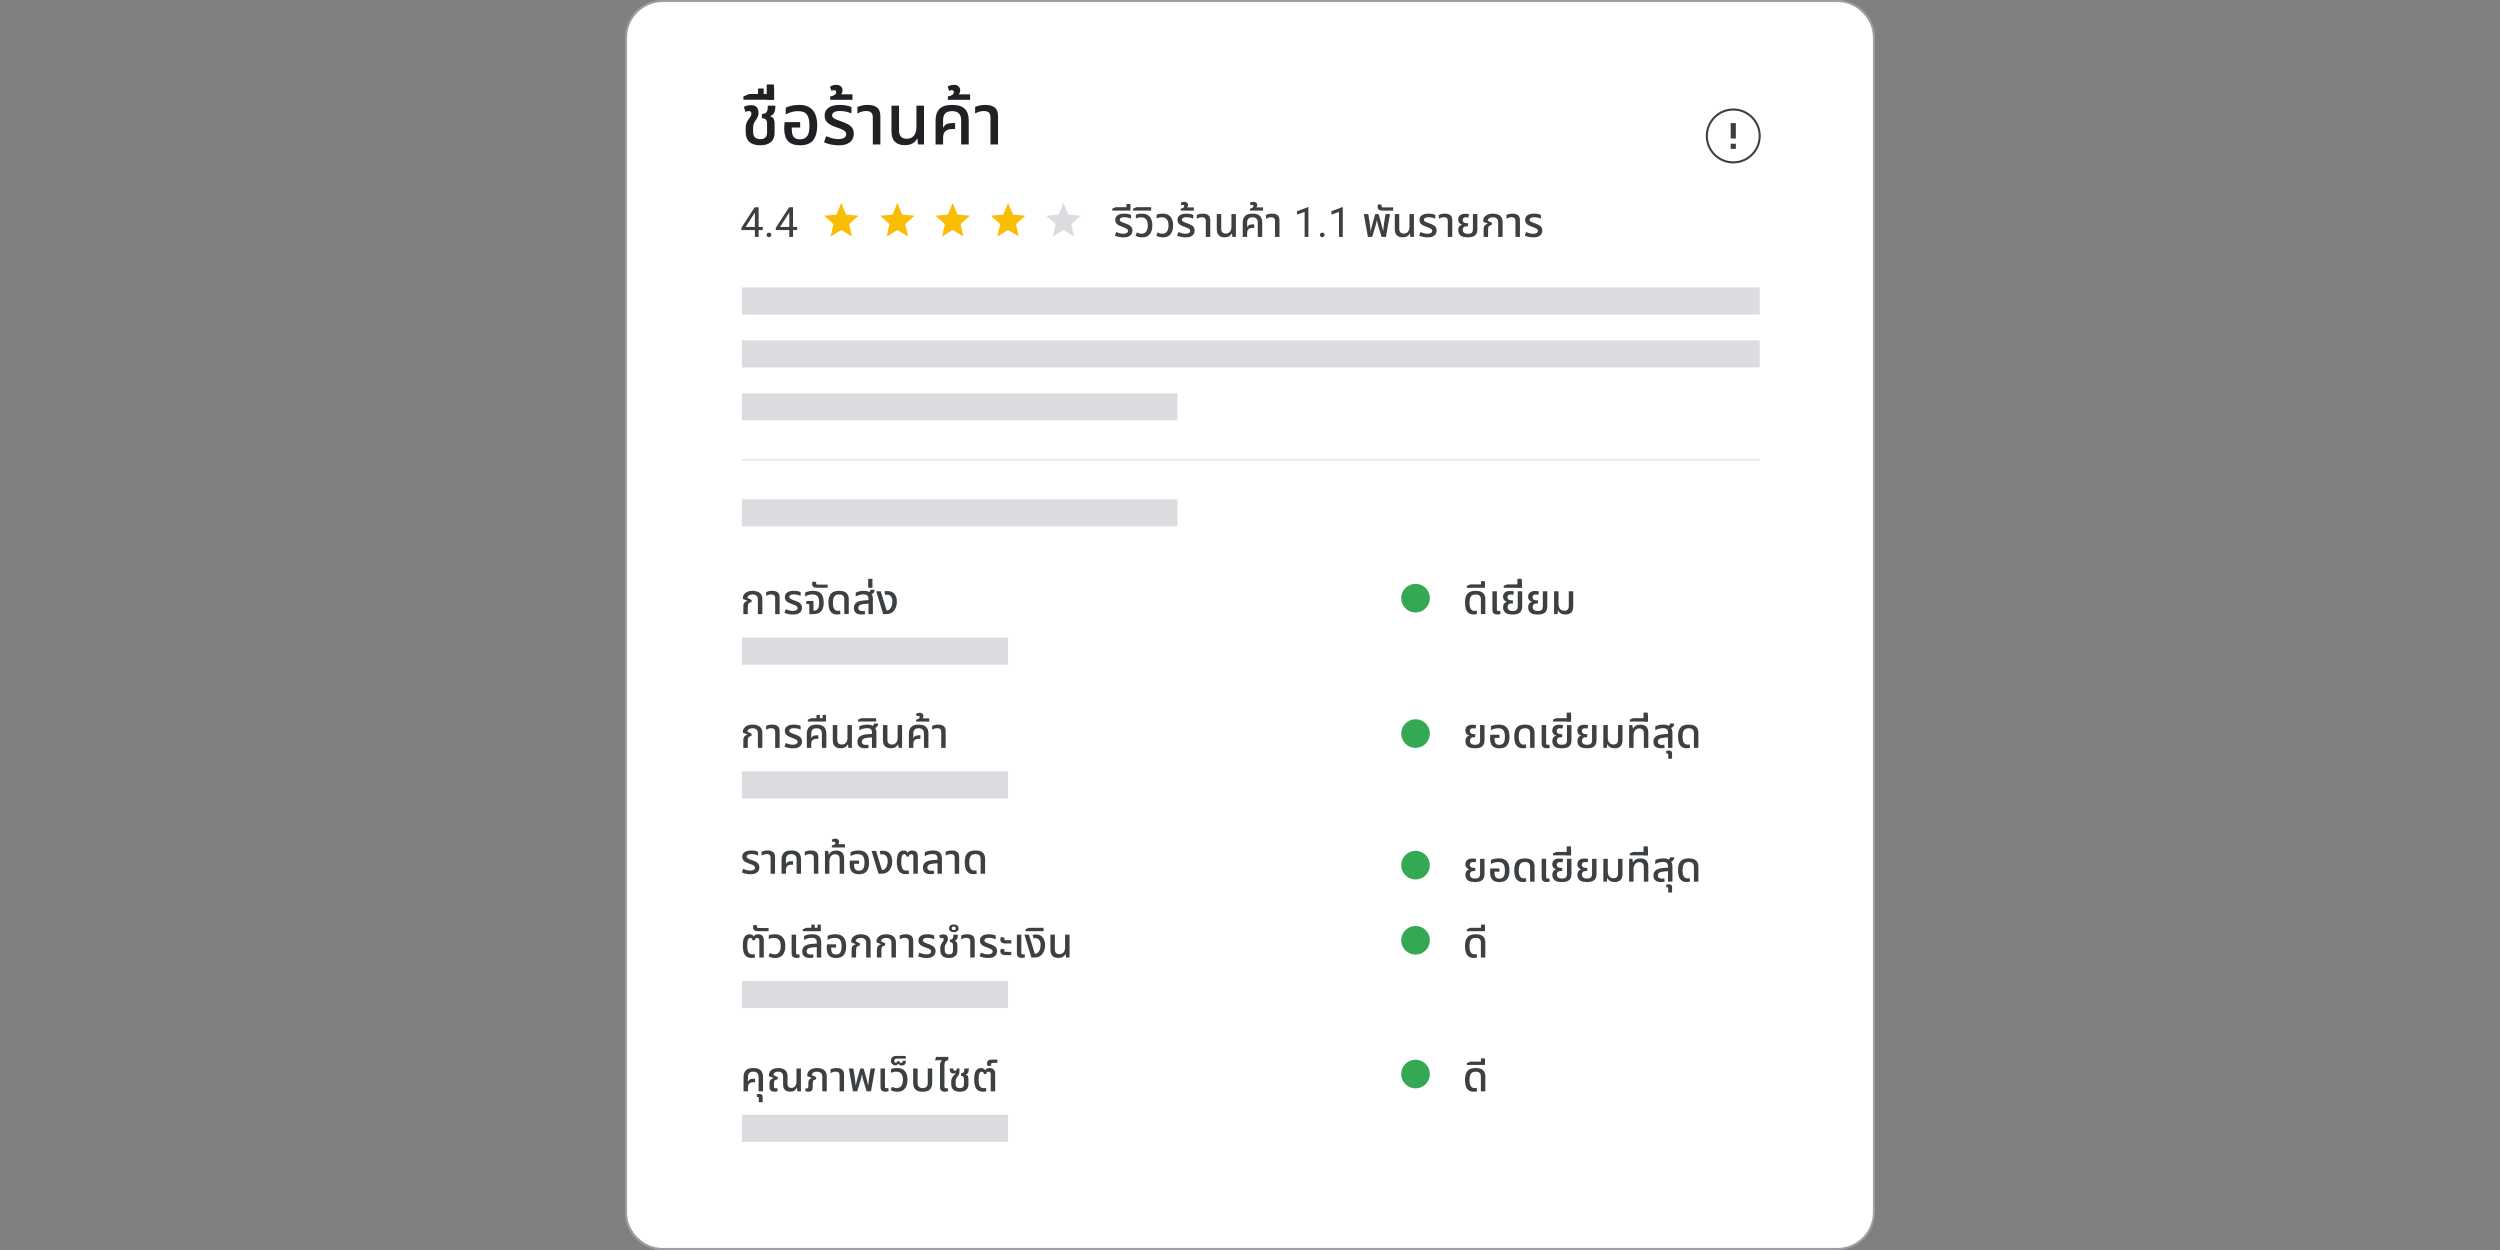
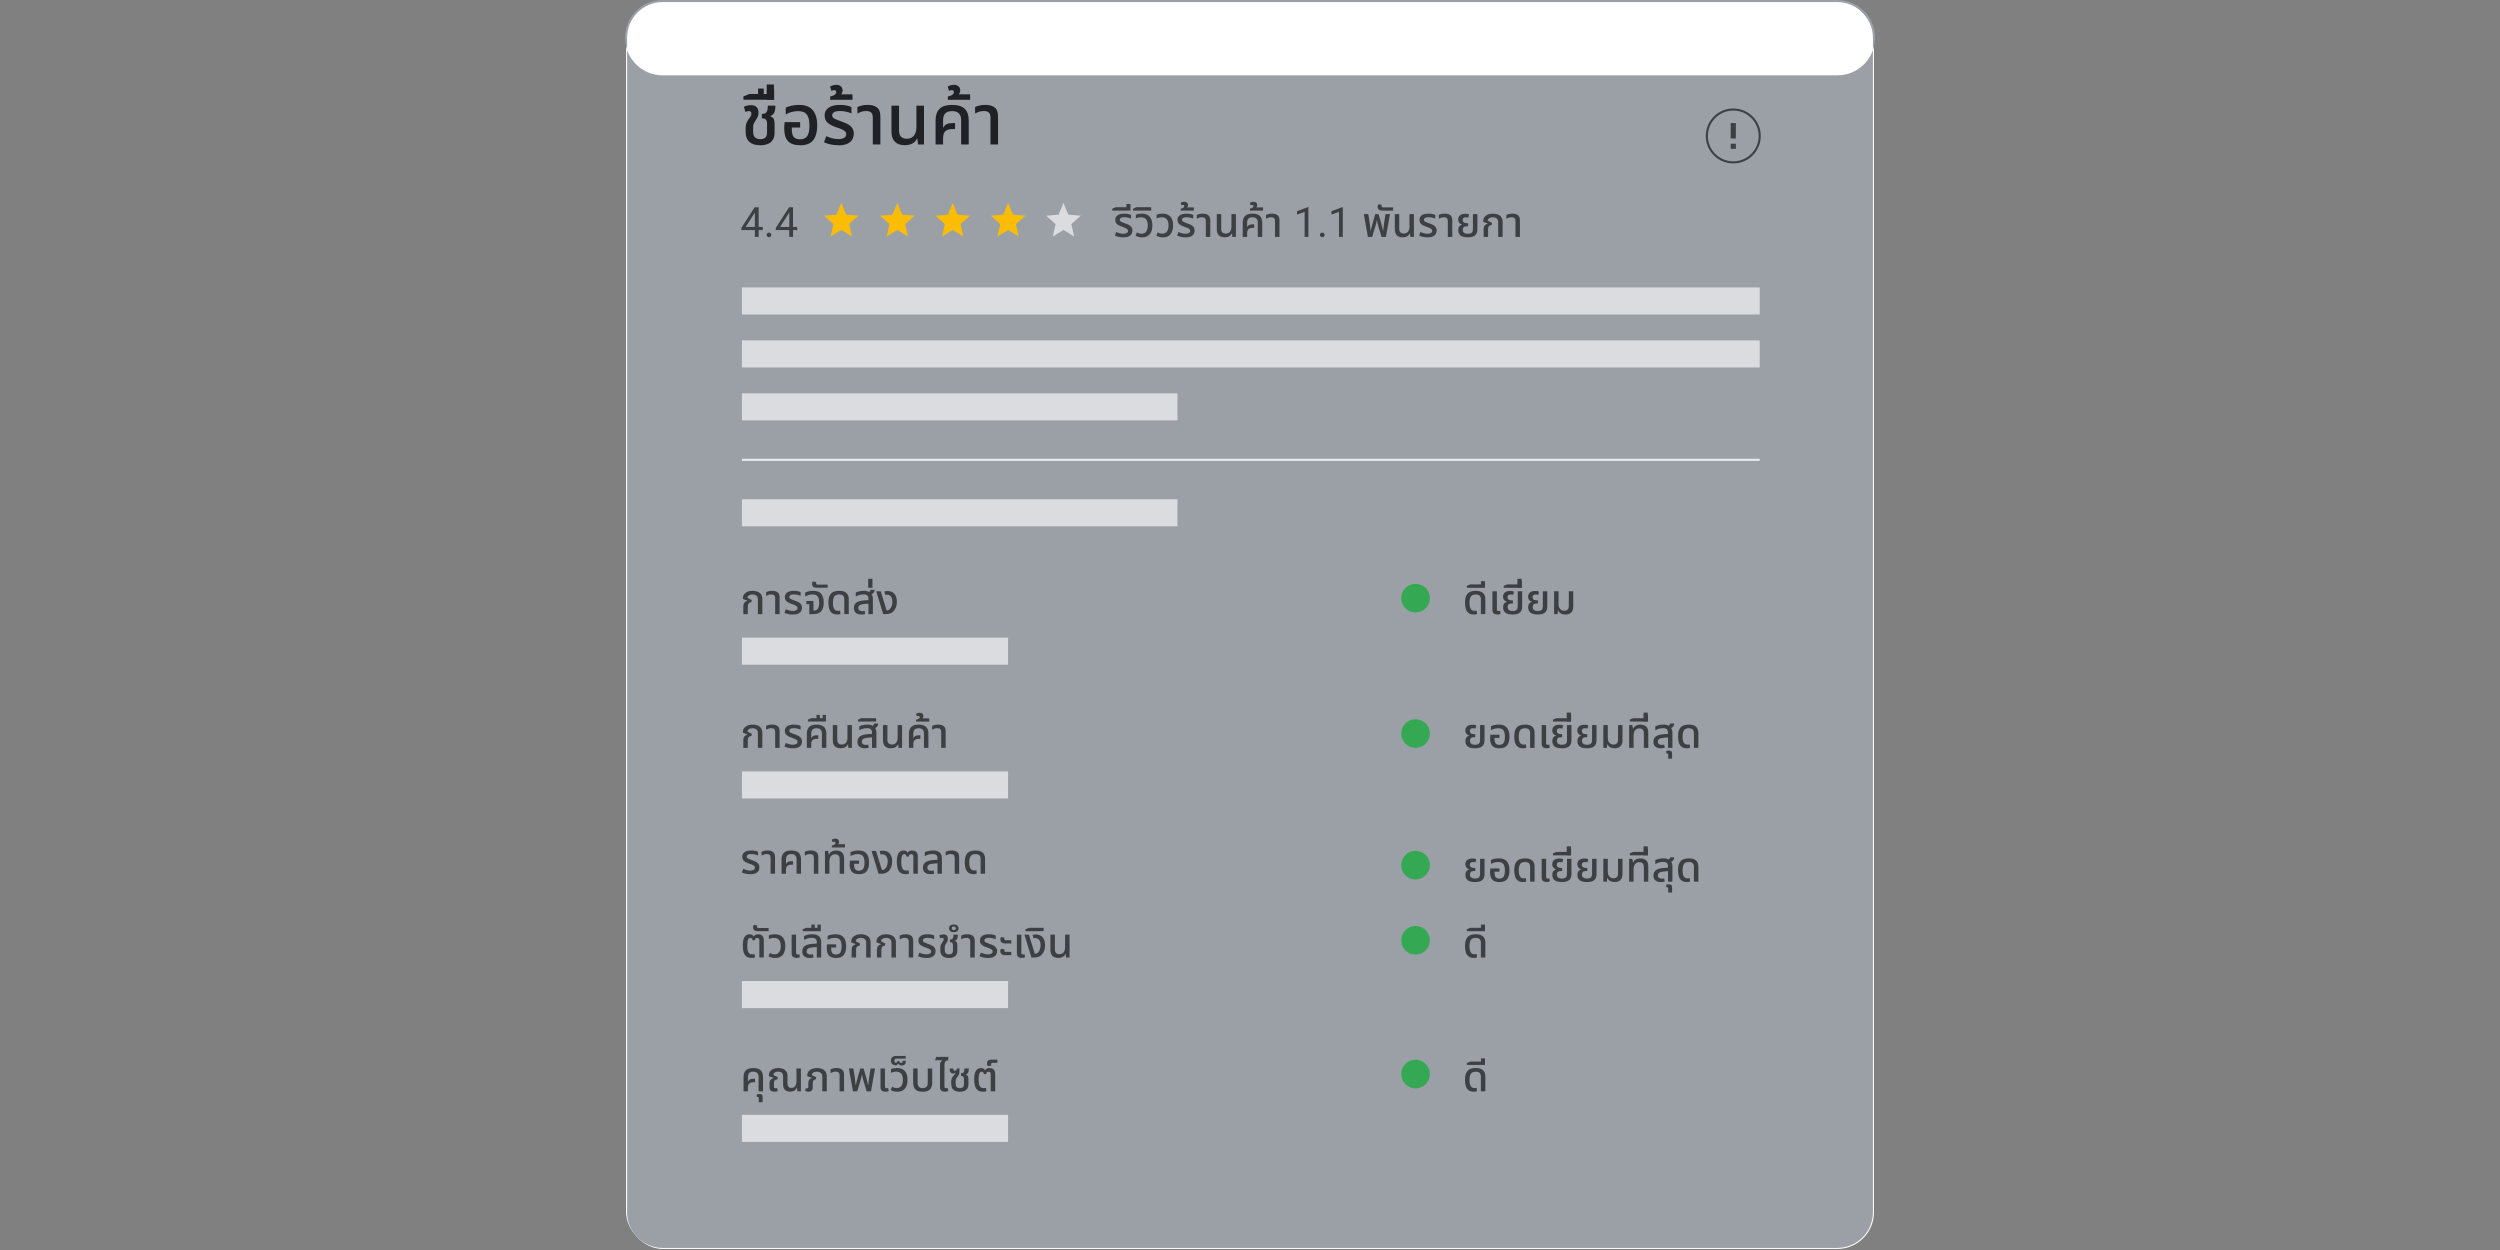
<svg xmlns="http://www.w3.org/2000/svg" viewBox="0 0 1200 600">
  <rect x="0" y="0" width="1200" height="600" fill="#808080" stroke="none" />
  <defs>
    <style>
      .cls-1 {
        stroke: #e8eaed;
      }

      .cls-1, .cls-2, .cls-3 {
        fill: none;
        stroke-miterlimit: 10;
      }

      .cls-4 {
        fill: #9aa0a6;
      }

      .cls-2 {
        stroke: #3c4043;
      }

      .cls-3 {
        stroke: #dadce0;
        stroke-width: 13px;
      }

      .cls-5 {
        fill: #34a853;
      }

      .cls-6 {
        fill: #fbbc04;
      }

      .cls-7 {
        fill: #202124;
      }

      .cls-8 {
        fill: #fff;
      }

      .cls-9 {
        fill: #dadce0;
        fill-rule: evenodd;
      }

      .cls-10 {
        fill: #3c4043;
      }
    </style>
  </defs>
  <g id="OBJECTS">
    <g>
      <rect class="cls-8" x="300.5" y=".5" width="599" height="599" rx="17.58" ry="17.58" />
-       <path class="cls-4" d="M881.92,1c9.42,0,17.08,7.66,17.08,17.08v563.85c0,9.42-7.66,17.08-17.08,17.08H318.08c-9.42,0-17.08-7.66-17.08-17.08V18.08c0-9.42,7.66-17.08,17.08-17.08h563.85M881.92,0H318.08c-9.98,0-18.08,8.09-18.08,18.08v563.85c0,9.98,8.09,18.08,18.08,18.08h563.85c9.98,0,18.08-8.09,18.08-18.08V18.08c0-9.98-8.09-18.08-18.08-18.08h0Z" />
+       <path class="cls-4" d="M881.92,1c9.42,0,17.08,7.66,17.08,17.08v563.85c0,9.42-7.66,17.08-17.08,17.08H318.08c-9.42,0-17.08-7.66-17.08-17.08V18.08c0-9.42,7.66-17.08,17.08-17.08h563.85M881.92,0H318.08c-9.98,0-18.08,8.09-18.08,18.08c0,9.98,8.09,18.08,18.08,18.08h563.85c9.98,0,18.08-8.09,18.08-18.08V18.08c0-9.98-8.09-18.08-18.08-18.08h0Z" />
    </g>
    <g>
      <path class="cls-6" d="M430.73,110.37l5.13,3.17-1.36-5.97,4.53-4.03-5.97-.51-2.33-5.63-2.33,5.63-5.97.51,4.53,4.03-1.36,5.97,5.13-3.17Z" />
      <path class="cls-6" d="M403.83,110.37l5.13,3.17-1.36-5.97,4.53-4.03-5.97-.51-2.33-5.63-2.33,5.63-5.97.51,4.53,4.03-1.36,5.97,5.13-3.17Z" />
      <path class="cls-6" d="M457.3,110.37l5.13,3.17-1.36-5.97,4.53-4.03-5.97-.51-2.33-5.63-2.33,5.63-5.97.51,4.53,4.03-1.36,5.97,5.13-3.17Z" />
      <path class="cls-6" d="M483.88,110.37l5.13,3.17-1.36-5.97,4.53-4.03-5.97-.51-2.33-5.63-2.33,5.63-5.97.51,4.53,4.03-1.36,5.97,5.13-3.17Z" />
      <path class="cls-9" d="M512.79,103.02l5.97.52-4.53,4.03,1.35,5.97-5.13-3.17-5.13,3.17,1.36-5.97-4.53-4.03,5.97-.51,2.33-5.63,2.33,5.62Z" />
    </g>
    <line class="cls-3" x1="356.13" y1="144.46" x2="844.66" y2="144.46" />
    <line class="cls-3" x1="356.13" y1="169.88" x2="844.66" y2="169.88" />
    <line class="cls-3" x1="356.13" y1="195.3" x2="565.18" y2="195.3" />
    <line class="cls-3" x1="356.13" y1="246.14" x2="565.18" y2="246.14" />
    <line class="cls-3" x1="356.13" y1="312.56" x2="483.88" y2="312.56" />
    <line class="cls-3" x1="356.13" y1="376.77" x2="483.88" y2="376.77" />
    <line class="cls-3" x1="356.13" y1="477.4" x2="483.88" y2="477.4" />
    <line class="cls-3" x1="356.13" y1="541.61" x2="483.88" y2="541.61" />
    <line class="cls-1" x1="356.13" y1="220.72" x2="844.66" y2="220.72" />
    <circle class="cls-5" cx="679.46" cy="287.12" r="6.88" />
    <circle class="cls-5" cx="679.46" cy="352.11" r="6.88" />
    <circle class="cls-5" cx="679.46" cy="415.27" r="6.88" />
    <circle class="cls-5" cx="679.46" cy="451.34" r="6.88" />
    <circle class="cls-5" cx="679.46" cy="515.54" r="6.88" />
    <g>
      <circle class="cls-2" cx="831.97" cy="65.26" r="12.69" />
      <g>
        <rect class="cls-10" x="830.73" y="68.98" width="2.48" height="2.46" />
        <rect class="cls-10" x="830.73" y="59.08" width="2.48" height="7.41" />
      </g>
    </g>
  </g>
  <g id="TEXT">
    <g>
      <path class="cls-10" d="M707.44,524.03c-1.08,0-1.93-.25-2.55-.74s-1.06-1.16-1.31-2-.38-1.79-.38-2.84c0-1.52.21-2.7.64-3.54s1.02-1.43,1.78-1.76c.76-.33,1.64-.5,2.64-.5,1.67,0,2.87.35,3.6,1.06s1.1,1.66,1.1,2.86v7.26h-2.14v-7.06c0-.77-.19-1.36-.57-1.76s-1.03-.6-1.95-.6c-.57,0-1.08.11-1.52.32-.44.21-.79.61-1.04,1.19s-.38,1.42-.38,2.53c0,.73.07,1.39.22,1.96s.4,1.03.75,1.36c.35.33.84.5,1.47.5.37,0,.7-.05.98-.14l.2,1.64c-.21.09-.46.16-.74.2s-.55.06-.8.06Z" />
      <path class="cls-10" d="M704.08,511.18v-.92l1.62-.7h5.16v-1.54h1.94v2.26h-.02v.9h-8.7Z" />
    </g>
    <g>
      <path class="cls-10" d="M356.9,523.83v-6.86c0-1.39.37-2.45,1.12-3.2.75-.75,1.93-1.12,3.56-1.12s2.83.37,3.57,1.12c.74.75,1.11,1.81,1.11,3.2v6.86h-2.14v-6.86c0-1.71-.85-2.56-2.56-2.56s-2.54.85-2.54,2.56v2.08l.06.02c.28-.52.62-.86,1.03-1.03s.97-.25,1.69-.25h.62v1.68h-.62c-.76,0-1.34.11-1.74.34-.4.23-.67.53-.82.9-.15.37-.22.78-.22,1.22v1.9h-2.12Z" />
      <path class="cls-10" d="M364.2,529.04v-2.02c0-.33-.15-.5-.44-.5-.07,0-.14,0-.21.03-.07.02-.14.04-.21.05l-.14-1.28c.2-.07.43-.12.68-.16s.49-.06.7-.06c.52,0,.9.12,1.13.35s.35.55.35.95v2.64h-1.86Z" />
      <path class="cls-10" d="M371.76,524.03c-.67,0-1.23-.16-1.7-.49-.47-.33-.7-.91-.7-1.75v-1.74c0-.81.18-1.41.54-1.78.36-.37.83-.64,1.4-.8l.02-.08-2.26-.82v-.62c0-.61.18-1.17.54-1.67.36-.5.88-.9,1.55-1.19.67-.29,1.47-.44,2.39-.44.81,0,1.56.13,2.23.39.67.26,1.21.67,1.62,1.23.41.56.61,1.3.61,2.22v3.58c0,.75.17,1.29.5,1.63.33.34.78.51,1.34.51.75,0,1.34-.28,1.79-.84.45-.56.67-1.31.67-2.24v-6.26h2.14v10.96h-1.72l-.16-1.74h-.12c-.23.6-.62,1.07-1.19,1.42-.57.35-1.22.52-1.97.52-1.05,0-1.88-.28-2.49-.84-.61-.56-.91-1.49-.91-2.8v-3.7c0-.6-.11-1.07-.33-1.4s-.51-.57-.87-.7c-.36-.13-.75-.2-1.16-.2-.65,0-1.19.14-1.61.42-.42.28-.64.69-.67,1.24l2.12,1-.16,1.06c-.51.01-.92.16-1.24.43-.32.27-.48.74-.48,1.41v1.6c0,.56.28.84.84.84.27,0,.51-.04.72-.12l.26,1.44c-.25.12-.51.2-.76.25-.25.05-.51.07-.78.07Z" />
      <path class="cls-10" d="M388.06,524.03c-.57,0-1.08-.11-1.52-.34l.22-1.36c.2.07.41.1.62.1.41,0,.62-.25.62-.76v-1.74c0-.77.15-1.34.44-1.71.29-.37.72-.62,1.28-.75l.02-.08-2.26-.82v-.62c0-.57.18-1.11.54-1.61.36-.5.89-.91,1.59-1.22.7-.31,1.54-.47,2.53-.47.88,0,1.67.14,2.38.41.71.27,1.27.7,1.69,1.28.42.58.63,1.32.63,2.23v7.26h-2.14v-7.08c0-.83-.25-1.42-.74-1.79-.49-.37-1.11-.55-1.84-.55-.77,0-1.37.16-1.8.47-.43.31-.64.71-.64,1.19l2.12.98-.18,1.06c-.47,0-.84.15-1.11.46-.27.31-.41.79-.41,1.44v1.86c0,.83-.19,1.39-.58,1.7-.39.31-.87.46-1.46.46Z" />
      <path class="cls-10" d="M403,523.83v-7.62c0-.63-.15-1.09-.44-1.38-.29-.29-.77-.44-1.44-.44-.47,0-.9.06-1.3.19s-.79.3-1.16.51v-1.84c.28-.13.67-.27,1.17-.4.5-.13,1.1-.2,1.79-.2,1.05,0,1.9.24,2.55.72.65.48.97,1.31.97,2.5v7.96h-2.14Z" />
      <path class="cls-10" d="M409.42,523.83l-1.96-10.96h2.14l.72,4.5c.05.37.11.85.17,1.44.06.59.14,1.29.23,2.1h.06c.17-.81.34-1.52.5-2.11.16-.59.29-1.09.4-1.49l1.26-4.44h1.58l1.28,4.44c.11.4.24.9.39,1.49.15.59.32,1.3.51,2.11h.06c.08-.81.15-1.51.21-2.1.06-.59.12-1.07.19-1.44l.72-4.5h2.14l-1.94,10.96h-2.1l-1.66-5.52c-.11-.37-.2-.75-.29-1.14-.09-.39-.16-.85-.23-1.4h-.08c-.09.55-.19,1.01-.28,1.39-.09.38-.19.76-.3,1.15l-1.66,5.52h-2.06Z" />
      <path class="cls-10" d="M425,524.03c-.65,0-1.21-.16-1.67-.49-.46-.33-.69-.91-.69-1.75v-8.92h2.14v8.66c0,.29.06.5.18.63.12.13.33.19.62.19.11,0,.23-.01.36-.04.13-.03.26-.06.38-.1l.24,1.5c-.25.12-.51.2-.78.25-.27.05-.53.07-.78.07Z" />
      <path class="cls-10" d="M430.76,524.04c-.56,0-1.1-.06-1.62-.18s-1.05-.33-1.6-.62l.64-1.6c.29.17.63.32,1.02.45.39.13.81.19,1.28.19.91,0,1.62-.34,2.14-1.01.52-.67.78-1.66.78-2.97s-.27-2.23-.8-2.9-1.35-1-2.44-1c-.43,0-.86.05-1.31.15-.45.1-.84.24-1.17.43v-1.78c.39-.2.82-.34,1.31-.43s.98-.13,1.47-.13c1.21,0,2.2.23,2.95.7s1.31,1.12,1.66,1.97c.35.85.53,1.84.53,2.99,0,1.8-.41,3.21-1.23,4.22-.82,1.01-2.02,1.52-3.61,1.52Z" />
      <path class="cls-10" d="M432.86,511.45c-.79,0-1.33-.3-1.62-.9l-1,.84c-.77,0-1.4-.19-1.88-.58s-.72-.95-.72-1.68c0-.77.24-1.35.71-1.72.47-.37,1.02-.56,1.63-.56h4.78v1.28h-4.44c-.29,0-.54.09-.75.26-.21.17-.31.45-.31.82,0,.27.07.49.21.66.14.17.36.26.67.26l1.06-.96h.38c.05.29.16.54.31.73.15.19.37.29.65.29.24,0,.42-.07.54-.22.12-.15.18-.33.18-.56v-.26h1.52v.3c0,.68-.18,1.18-.53,1.51-.35.33-.82.49-1.39.49Z" />
      <path class="cls-10" d="M442.88,524.04c-1.63,0-2.79-.37-3.5-1.12-.71-.75-1.06-1.81-1.06-3.2v-6.86h2.14v6.92c0,.83.2,1.45.59,1.87.39.42,1,.63,1.83.63s1.46-.21,1.85-.63c.39-.42.59-1.04.59-1.87v-6.92h2.14v6.86c0,1.39-.36,2.45-1.07,3.2-.71.75-1.88,1.12-3.51,1.12Z" />
      <path class="cls-10" d="M453.56,524.03c-.65,0-1.21-.16-1.67-.49-.46-.33-.69-.91-.69-1.75v-10.3c0-.75.1-1.3.31-1.66.21-.36.44-.64.71-.84l-.02-.08h-3.36l.48-1.62h5.86v1.62c-.51,0-.94.16-1.3.48-.36.32-.54.91-.54,1.76v10.38c0,.29.06.5.18.63s.33.19.62.19c.11,0,.23-.01.36-.04.13-.03.26-.06.38-.1l.24,1.5c-.25.12-.51.2-.78.25s-.53.07-.78.07Z" />
      <path class="cls-10" d="M460.68,524.04c-1.33,0-2.35-.32-3.05-.95-.7-.63-1.05-1.57-1.05-2.81v-1.08c0-.73.12-1.32.37-1.76.25-.44.55-.87.91-1.28.17-.2.34-.39.5-.58.16-.19.25-.38.28-.58l-.06-.04c-.15.09-.31.17-.48.24-.17.07-.37.1-.6.1-.48,0-.87-.17-1.18-.5-.31-.33-.46-.81-.46-1.44v-.5h1.72c0,.75.21,1.12.62,1.12.13,0,.28-.03.43-.08.15-.05.3-.13.43-.24l.36-.8h1.12v1.02c0,.41-.01.76-.04,1.04-.03.28-.1.55-.21.82s-.3.57-.55.9c-.2.25-.38.48-.53.69s-.27.43-.36.68c-.09.25-.13.57-.13.97v1.16c0,.59.09,1.04.26,1.35s.41.53.71.65c.3.12.63.18.99.18,1.35,0,2.02-.62,2.02-1.86v-2.56c0-.45-.11-.81-.33-1.07-.22-.26-.56-.39-1.03-.39h-.06v-1.26h.08c.51,0,.87-.12,1.08-.37.21-.25.35-.55.4-.91.05-.36.08-.71.08-1.04h2.12c0,.75-.09,1.37-.28,1.86-.19.49-.57.85-1.16,1.06v.08c.49.13.82.39.99.77s.25.85.25,1.41v2.5c0,1.12-.36,1.98-1.07,2.59-.71.61-1.74.91-3.09.91Z" />
      <path class="cls-10" d="M471.92,524.03c-1.15,0-2.03-.25-2.65-.76-.62-.51-1.05-1.2-1.3-2.08-.25-.88-.37-1.89-.37-3.04,0-1.95.28-3.35.84-4.2s1.37-1.28,2.44-1.28c.47,0,.87.08,1.2.25.33.17.58.45.74.85h.08c.15-.41.4-.7.77-.86s.79-.24,1.27-.24c.88,0,1.56.23,2.03.7s.71,1.17.71,2.12v8.34h-2.14v-8.16c0-.48-.1-.81-.3-.98-.2-.17-.46-.26-.78-.26-.35,0-.6.09-.76.26-.16.17-.26.46-.3.86h-1.14c-.05-.44-.18-.74-.39-.89-.21-.15-.44-.23-.69-.23-.48,0-.84.29-1.08.86-.24.57-.36,1.53-.36,2.88,0,.87.07,1.61.2,2.23.13.62.38,1.09.73,1.42.35.33.87.49,1.55.49.23,0,.42-.01.58-.04.16-.03.31-.06.46-.1l.22,1.6c-.21.09-.45.16-.72.2s-.55.06-.84.06Z" />
      <path class="cls-10" d="M474.08,511.72c-.09-.15-.17-.35-.23-.6s-.09-.51-.09-.76c0-.47.15-.87.45-1.22.3-.35.88-.52,1.73-.52h2.78v1.56h-2.16c-.57,0-.86.21-.86.64,0,.11.02.21.05.32.03.11.08.21.13.3l-1.8.28Z" />
    </g>
    <g>
      <path class="cls-10" d="M707.44,459.81c-1.08,0-1.93-.25-2.55-.74-.62-.49-1.06-1.16-1.31-2s-.38-1.79-.38-2.84c0-1.52.21-2.7.64-3.54s1.02-1.43,1.78-1.76,1.64-.5,2.64-.5c1.67,0,2.87.35,3.6,1.06.73.71,1.1,1.66,1.1,2.86v7.26h-2.14v-7.06c0-.77-.19-1.36-.57-1.76-.38-.4-1.03-.6-1.95-.6-.57,0-1.08.11-1.52.32s-.79.61-1.04,1.19-.38,1.42-.38,2.53c0,.73.07,1.39.22,1.96s.4,1.03.75,1.36.84.5,1.47.5c.37,0,.7-.05.98-.14l.2,1.64c-.21.09-.46.16-.74.2s-.55.06-.8.06Z" />
      <path class="cls-10" d="M704.08,446.97v-.92l1.62-.7h5.16v-1.54h1.94v2.26h-.02v.9h-8.7Z" />
    </g>
    <g>
      <path class="cls-10" d="M360.86,459.81c-1.15,0-2.03-.25-2.65-.76s-1.05-1.2-1.3-2.08-.37-1.89-.37-3.04c0-1.95.28-3.35.84-4.2.56-.85,1.37-1.28,2.44-1.28.47,0,.87.08,1.2.25.33.17.58.45.74.85h.08c.15-.41.4-.7.77-.86s.79-.24,1.27-.24c.88,0,1.56.23,2.03.7s.71,1.17.71,2.12v8.34h-2.14v-8.16c0-.48-.1-.81-.3-.98-.2-.17-.46-.26-.78-.26-.35,0-.6.09-.76.26-.16.17-.26.46-.3.86h-1.14c-.05-.44-.18-.74-.39-.89-.21-.15-.44-.23-.69-.23-.48,0-.84.29-1.08.86-.24.57-.36,1.53-.36,2.88,0,.87.07,1.61.2,2.23s.38,1.09.73,1.42c.35.33.87.49,1.55.49.23,0,.42-.01.58-.04.16-.03.31-.06.46-.1l.22,1.6c-.21.09-.45.16-.72.2s-.55.06-.84.06Z" />
      <path class="cls-10" d="M363.78,446.97c-.87,0-1.47-.18-1.82-.53-.35-.35-.52-.75-.52-1.19,0-.21.03-.44.09-.68.06-.24.14-.45.25-.62l1.7.26c-.03.07-.05.16-.08.28s-.04.23-.04.34c0,.17.05.32.16.44.11.12.29.18.56.18h4.84v1.52h-5.14Z" />
      <path class="cls-10" d="M372.12,459.83c-.56,0-1.1-.06-1.62-.18s-1.05-.33-1.6-.62l.64-1.6c.29.17.63.32,1.02.45s.81.19,1.28.19c.91,0,1.62-.34,2.14-1.01.52-.67.78-1.66.78-2.97s-.27-2.23-.8-2.9c-.53-.67-1.35-1-2.44-1-.43,0-.86.05-1.31.15-.45.1-.84.24-1.17.43v-1.78c.39-.2.82-.34,1.31-.43s.98-.13,1.47-.13c1.21,0,2.2.23,2.95.7s1.31,1.12,1.66,1.97c.35.85.53,1.84.53,2.99,0,1.8-.41,3.21-1.23,4.22-.82,1.01-2.02,1.52-3.61,1.52Z" />
      <path class="cls-10" d="M382.34,459.81c-.65,0-1.21-.16-1.67-.49-.46-.33-.69-.91-.69-1.75v-8.92h2.14v8.66c0,.29.06.5.18.63.12.13.33.19.62.19.11,0,.23-.01.36-.04.13-.03.26-.06.38-.1l.24,1.5c-.25.12-.51.2-.78.25-.27.05-.53.07-.78.07Z" />
      <path class="cls-10" d="M388.66,459.81c-1.16,0-2.05-.27-2.67-.81s-.93-1.32-.93-2.33c0-1.09.39-1.95,1.18-2.56.79-.61,2.07-.97,3.86-1.08l1.96-.14v-.52c0-.8-.19-1.37-.56-1.71-.37-.34-.99-.51-1.86-.51-.68,0-1.33.09-1.96.28-.63.19-1.2.43-1.72.74v-1.9c.39-.2.92-.39,1.59-.57.67-.18,1.44-.27,2.31-.27,1.39,0,2.45.3,3.2.91s1.12,1.6,1.12,2.99v7.28h-2.12v-5.02l-1.7.12c-1.19.09-2.01.29-2.47.59s-.69.74-.69,1.31.17.95.52,1.2c.35.25.82.38,1.42.38.39,0,.75-.05,1.1-.16l.26,1.5c-.52.19-1.13.28-1.84.28Z" />
      <path class="cls-10" d="M385.32,446.97v-.92l1.62-.7h2.52v-1.54h1.6v1.54h1.36v-1.54h1.58v3.16h-8.68Z" />
      <path class="cls-10" d="M401.3,459.83c-1.51,0-2.63-.38-3.36-1.14-.73-.76-1.1-1.95-1.1-3.56,0-.27,0-.57.03-.9.02-.33.05-.65.09-.94h4.38v1.54h-2.36v.36c0,1.13.19,1.91.57,2.33s.95.63,1.71.63c.55,0,1.02-.11,1.43-.33.41-.22.72-.61.94-1.17.22-.56.33-1.36.33-2.4,0-1.39-.24-2.41-.71-3.07s-1.3-.99-2.49-.99c-.63,0-1.24.08-1.85.25-.61.17-1.16.4-1.65.69v-1.92c.41-.21.96-.4,1.64-.55.68-.15,1.41-.23,2.18-.23,1.2,0,2.17.24,2.92.71s1.29,1.14,1.64,2.01c.35.87.52,1.89.52,3.06,0,1.79-.37,3.17-1.11,4.15-.74.98-1.99,1.47-3.75,1.47Z" />
      <path class="cls-10" d="M408.78,459.61v-3.66c0-.84.18-1.46.54-1.86.36-.4.83-.68,1.42-.84l.02-.08-2.18-.82v-.62c0-.57.18-1.11.55-1.61s.9-.91,1.59-1.22c.69-.31,1.53-.47,2.52-.47.87,0,1.65.14,2.36.41s1.27.7,1.68,1.28c.41.58.62,1.32.62,2.23v7.26h-2.14v-7.08c0-.83-.24-1.42-.72-1.79-.48-.37-1.09-.55-1.84-.55s-1.35.16-1.78.47c-.43.31-.65.71-.66,1.19l2.06,1-.18,1.06c-.51.01-.92.18-1.24.5-.32.32-.48.81-.48,1.48v3.72h-2.14Z" />
      <path class="cls-10" d="M420.92,459.61v-3.66c0-.84.18-1.46.54-1.86.36-.4.83-.68,1.42-.84l.02-.08-2.18-.82v-.62c0-.57.18-1.11.55-1.61s.9-.91,1.59-1.22c.69-.31,1.53-.47,2.52-.47.87,0,1.65.14,2.36.41s1.27.7,1.68,1.28c.41.58.62,1.32.62,2.23v7.26h-2.14v-7.08c0-.83-.24-1.42-.72-1.79-.48-.37-1.09-.55-1.84-.55s-1.35.16-1.78.47c-.43.31-.65.71-.66,1.19l2.06,1-.18,1.06c-.51.01-.92.18-1.24.5-.32.32-.48.81-.48,1.48v3.72h-2.14Z" />
      <path class="cls-10" d="M436.2,459.61v-7.62c0-.63-.15-1.09-.44-1.38-.29-.29-.77-.44-1.44-.44-.47,0-.9.06-1.3.19-.4.13-.79.3-1.16.51v-1.84c.28-.13.67-.27,1.17-.4.5-.13,1.1-.2,1.79-.2,1.05,0,1.9.24,2.55.72.65.48.97,1.31.97,2.5v7.96h-2.14Z" />
      <path class="cls-10" d="M444.74,459.83c-.79,0-1.54-.08-2.25-.24s-1.32-.36-1.83-.6l.62-1.72c.41.17.92.35,1.53.54.61.19,1.24.28,1.91.28s1.19-.12,1.6-.35c.41-.23.62-.58.62-1.03,0-.41-.19-.75-.58-1.02s-.97-.53-1.76-.78c-1.21-.39-2.14-.83-2.79-1.33-.65-.5-.97-1.22-.97-2.17s.36-1.63,1.09-2.17,1.82-.81,3.27-.81c.67,0,1.29.06,1.87.18s1.03.27,1.35.46v1.76c-.35-.16-.82-.31-1.41-.46-.59-.15-1.2-.22-1.81-.22-.8,0-1.37.12-1.71.35-.34.23-.51.51-.51.83,0,.41.2.73.61.96s1.1.51,2.07.84c.67.23,1.26.48,1.77.76s.92.63,1.21,1.05c.29.42.44.96.44,1.61,0,.57-.14,1.11-.41,1.61-.27.5-.73.9-1.36,1.21-.63.31-1.49.46-2.57.46Z" />
      <path class="cls-10" d="M455.5,459.83c-1.35,0-2.37-.31-3.08-.94-.71-.63-1.06-1.55-1.06-2.78v-1.1c0-.61.08-1.11.25-1.5.17-.39.36-.72.57-1,.23-.31.42-.57.57-.8.15-.23.23-.49.23-.8,0-.27-.07-.46-.2-.57s-.3-.17-.5-.17c-.28,0-.61.09-.98.26l-.44-1.44c.28-.17.61-.3.99-.37.38-.07.71-.11.99-.11.77,0,1.33.2,1.66.59.33.39.5.9.5,1.53,0,.47-.08.86-.23,1.18-.15.32-.34.63-.55.94-.23.33-.41.65-.54.94-.13.29-.2.69-.2,1.18v1.06c0,.85.2,1.43.59,1.73.39.3.87.45,1.43.45,1.28,0,1.92-.62,1.92-1.86v-2.56c0-.45-.11-.81-.32-1.07-.21-.26-.56-.39-1.04-.39h-.1v-1.26h.12c.51,0,.87-.12,1.09-.37.22-.25.35-.55.4-.91.05-.36.07-.71.07-1.04h2.14c0,.75-.1,1.37-.29,1.87s-.58.86-1.15,1.07v.08c.52.15.85.42.99.81.14.39.21.79.21,1.19v2.66c0,1.12-.34,1.98-1.02,2.59-.68.61-1.69.91-3.02.91Z" />
      <path class="cls-10" d="M457.8,447.45c-.69,0-1.24-.16-1.65-.49-.41-.33-.61-.78-.61-1.37s.2-1.04.61-1.37c.41-.33.96-.49,1.65-.49s1.25.16,1.67.49.63.78.63,1.37-.21,1.04-.63,1.37c-.42.33-.98.49-1.67.49ZM457.8,446.43c.64,0,.96-.28.96-.84s-.32-.84-.96-.84-.94.28-.94.84.31.84.94.84ZM465.72,459.61v-7.62c0-.63-.15-1.09-.44-1.38-.29-.29-.77-.44-1.44-.44-.47,0-.9.06-1.3.19-.4.13-.79.3-1.16.51v-1.84c.28-.13.67-.27,1.17-.4.5-.13,1.1-.2,1.79-.2,1.05,0,1.9.24,2.55.72.65.48.97,1.31.97,2.5v7.96h-2.14Z" />
      <path class="cls-10" d="M474.26,459.83c-.79,0-1.54-.08-2.25-.24s-1.32-.36-1.83-.6l.62-1.72c.41.17.92.35,1.53.54.61.19,1.24.28,1.91.28s1.19-.12,1.6-.35c.41-.23.62-.58.62-1.03,0-.41-.19-.75-.58-1.02s-.97-.53-1.76-.78c-1.21-.39-2.14-.83-2.79-1.33-.65-.5-.97-1.22-.97-2.17s.36-1.63,1.09-2.17,1.82-.81,3.27-.81c.67,0,1.29.06,1.87.18s1.03.27,1.35.46v1.76c-.35-.16-.82-.31-1.41-.46-.59-.15-1.2-.22-1.81-.22-.8,0-1.37.12-1.71.35-.34.23-.51.51-.51.83,0,.41.2.73.61.96s1.1.51,2.07.84c.67.23,1.26.48,1.77.76s.92.63,1.21,1.05c.29.42.44.96.44,1.61,0,.57-.14,1.11-.41,1.61-.27.5-.73.9-1.36,1.21-.63.31-1.49.46-2.57.46Z" />
      <path class="cls-10" d="M482.48,452.85c-.85,0-1.46-.19-1.81-.56-.35-.37-.53-.79-.53-1.24s.11-.85.34-1.24l1.72.24c-.03.08-.06.18-.09.29s-.05.23-.05.35c0,.19.05.33.15.44s.28.16.53.16h2.68v1.56h-2.94ZM482.48,458.45c-.85,0-1.46-.19-1.81-.56-.35-.37-.53-.79-.53-1.24s.11-.85.34-1.24l1.72.24c-.03.08-.06.18-.09.29s-.05.23-.05.35c0,.19.05.33.15.44.1.11.28.16.53.16h2.68v1.56h-2.94Z" />
      <path class="cls-10" d="M490.46,459.81c-.65,0-1.21-.16-1.67-.49-.46-.33-.69-.91-.69-1.75v-8.92h2.14v8.66c0,.29.06.5.18.63.12.13.33.19.62.19.11,0,.23-.01.36-.04.13-.03.26-.06.38-.1l.24,1.5c-.25.12-.51.2-.78.25-.27.05-.53.07-.78.07Z" />
      <path class="cls-10" d="M495.08,459.61l-3.36-10.96h2.16l2.82,9.16h.2c.28,0,.56-.07.83-.22s.5-.33.69-.56c.36-.41.63-.93.8-1.56s.26-1.25.26-1.86c0-1.04-.23-1.85-.68-2.44-.45-.59-1.08-.88-1.88-.88-.35,0-.62.04-.82.12l-.48-1.68c.29-.08.57-.13.82-.16.25-.03.47-.04.66-.04.68,0,1.28.1,1.81.29.53.19.98.48,1.35.85.45.47.8,1.04,1.03,1.72s.35,1.43.35,2.24c0,1.05-.16,1.98-.49,2.79-.33.81-.73,1.45-1.21,1.93-.4.39-.89.69-1.46.92s-1.32.34-2.24.34h-1.16Z" />
      <path class="cls-10" d="M492.22,446.97v-.92l1.62-.7h7.08v1.62h-8.7Z" />
      <path class="cls-10" d="M507.96,459.81c-1.19,0-2.11-.32-2.77-.96-.66-.64-.99-1.63-.99-2.98v-7.22h2.14v7c0,1.56.73,2.34,2.18,2.34.87,0,1.54-.29,2.01-.87.47-.58.71-1.4.71-2.45v-6.02h2.14v10.96h-1.7l-.16-1.64h-.12c-.24.53-.65.97-1.22,1.32-.57.35-1.31.52-2.22.52Z" />
    </g>
    <g>
      <path class="cls-10" d="M707.98,423.39c-1.67,0-2.85-.31-3.54-.93s-1.04-1.44-1.04-2.47c0-.61.09-1.1.27-1.46.18-.36.41-.63.69-.82.28-.19.57-.31.86-.36v-.08c-.28-.08-.56-.21-.85-.4s-.53-.45-.72-.78c-.19-.33-.29-.75-.29-1.26,0-.47.11-.91.33-1.33s.57-.76,1.06-1.03c.49-.27,1.14-.4,1.95-.4.35,0,.7.03,1.06.08.36.05.64.13.84.24l-.36,1.56c-.13-.04-.31-.08-.54-.12s-.45-.06-.68-.06c-.51,0-.88.12-1.13.36-.25.24-.37.55-.37.94,0,.43.11.75.32.97.21.22.49.37.83.45.34.08.69.12,1.05.12h.4v1.46h-.4c-.73,0-1.27.13-1.62.4-.35.27-.52.7-.52,1.3,0,.33.07.65.21.94.14.29.38.53.73.71.35.18.84.27,1.48.27.93,0,1.57-.19,1.92-.58s.52-.91.52-1.56v-7.32h2.14v7.2c0,1.39-.37,2.39-1.11,3.02-.74.63-1.9.94-3.49.94Z" />
      <path class="cls-10" d="M719.7,423.41c-1.51,0-2.63-.38-3.36-1.14-.73-.76-1.1-1.95-1.1-3.56,0-.27,0-.57.03-.9.02-.33.05-.65.09-.94h4.38v1.54h-2.36v.36c0,1.13.19,1.91.57,2.33s.95.63,1.71.63c.55,0,1.02-.11,1.43-.33.41-.22.72-.61.94-1.17.22-.56.33-1.36.33-2.4,0-1.39-.24-2.41-.71-3.07-.47-.66-1.3-.99-2.49-.99-.63,0-1.24.08-1.85.25-.61.17-1.16.4-1.65.69v-1.92c.41-.21.96-.4,1.64-.55.68-.15,1.41-.23,2.18-.23,1.2,0,2.17.24,2.92.71.75.47,1.29,1.14,1.64,2.01.35.87.52,1.89.52,3.06,0,1.79-.37,3.17-1.11,4.15-.74.98-1.99,1.47-3.75,1.47Z" />
      <path class="cls-10" d="M731.08,423.39c-1.08,0-1.93-.25-2.55-.74s-1.06-1.16-1.31-2-.38-1.79-.38-2.84c0-1.52.21-2.7.64-3.54s1.02-1.43,1.78-1.76c.76-.33,1.64-.5,2.64-.5,1.67,0,2.87.35,3.6,1.06s1.1,1.66,1.1,2.86v7.26h-2.14v-7.06c0-.77-.19-1.36-.57-1.76s-1.03-.6-1.95-.6c-.57,0-1.08.11-1.52.32-.44.21-.79.61-1.04,1.19s-.38,1.42-.38,2.53c0,.73.07,1.39.22,1.96s.4,1.03.75,1.36c.35.33.84.5,1.47.5.37,0,.7-.05.98-.14l.2,1.64c-.21.09-.46.16-.74.2s-.55.06-.8.06Z" />
      <path class="cls-10" d="M742.36,423.39c-.65,0-1.21-.16-1.67-.49-.46-.33-.69-.91-.69-1.75v-8.92h2.14v8.66c0,.29.06.5.18.63s.33.19.62.19c.11,0,.23-.01.36-.04.13-.03.26-.06.38-.1l.24,1.5c-.25.12-.51.2-.78.25-.27.05-.53.07-.78.07Z" />
      <path class="cls-10" d="M749.7,423.39c-1.67,0-2.85-.31-3.54-.93s-1.04-1.44-1.04-2.47c0-.61.09-1.1.27-1.46s.41-.63.69-.82c.28-.19.57-.31.86-.36v-.08c-.28-.08-.56-.21-.85-.4-.29-.19-.53-.45-.72-.78-.19-.33-.29-.75-.29-1.26,0-.47.11-.91.33-1.33.22-.42.57-.76,1.06-1.03.49-.27,1.14-.4,1.95-.4.35,0,.7.03,1.06.08s.64.13.84.24l-.36,1.56c-.13-.04-.31-.08-.54-.12-.23-.04-.45-.06-.68-.06-.51,0-.88.12-1.13.36-.25.24-.37.55-.37.94,0,.43.11.75.32.97.21.22.49.37.83.45s.69.12,1.05.12h.4v1.46h-.4c-.73,0-1.27.13-1.62.4-.35.27-.52.7-.52,1.3,0,.33.07.65.21.94.14.29.38.53.73.71.35.18.84.27,1.48.27.93,0,1.57-.19,1.92-.58s.52-.91.52-1.56v-7.32h2.14v7.2c0,1.39-.37,2.39-1.11,3.02s-1.9.94-3.49.94Z" />
      <path class="cls-10" d="M745.42,410.55v-.92l1.62-.7h5.16v-1.54h1.94v2.26h-.02v.9h-8.7Z" />
      <path class="cls-10" d="M752.02,410.55v-4.3h2.04v4.3h-2.04Z" />
      <path class="cls-10" d="M761.74,423.39c-1.67,0-2.85-.31-3.54-.93s-1.04-1.44-1.04-2.47c0-.61.09-1.1.27-1.46s.41-.63.69-.82c.28-.19.57-.31.86-.36v-.08c-.28-.08-.56-.21-.85-.4-.29-.19-.53-.45-.72-.78-.19-.33-.29-.75-.29-1.26,0-.47.11-.91.33-1.33.22-.42.57-.76,1.06-1.03.49-.27,1.14-.4,1.95-.4.35,0,.7.03,1.06.08s.64.13.84.24l-.36,1.56c-.13-.04-.31-.08-.54-.12-.23-.04-.45-.06-.68-.06-.51,0-.88.12-1.13.36-.25.24-.37.55-.37.94,0,.43.11.75.32.97.21.22.49.37.83.45s.69.12,1.05.12h.4v1.46h-.4c-.73,0-1.27.13-1.62.4-.35.27-.52.7-.52,1.3,0,.33.07.65.21.94.14.29.38.53.73.71.35.18.84.27,1.48.27.93,0,1.57-.19,1.92-.58s.52-.91.52-1.56v-7.32h2.14v7.2c0,1.39-.37,2.39-1.11,3.02s-1.9.94-3.49.94Z" />
      <path class="cls-10" d="M775.06,423.39c-.88,0-1.62-.17-2.23-.52s-1.02-.82-1.25-1.42h-.12l-.16,1.74h-1.7v-10.96h2.14v6.02c0,1.05.24,1.87.72,2.45.48.58,1.16.87,2.04.87,1.44,0,2.16-.78,2.16-2.34v-7h2.14v7.28c0,1.31-.33,2.28-.98,2.92-.65.64-1.57.96-2.76.96Z" />
      <path class="cls-10" d="M781.98,423.19v-10.96h1.52l.34,1.74h.1c.23-.59.64-1.06,1.23-1.41s1.32-.53,2.19-.53c1.21,0,2.15.32,2.82.95.67.63,1,1.62,1,2.97v7.24h-2.14v-7c0-1.56-.73-2.34-2.2-2.34-.87,0-1.54.31-2.01.93-.47.62-.71,1.42-.71,2.39v6.02h-2.14Z" />
      <path class="cls-10" d="M782.3,410.55v-.92l1.62-.7h5.16v-1.54h1.94v2.26h-.02v.9h-8.7Z" />
      <path class="cls-10" d="M788.9,410.55v-4.3h2.04v4.3h-2.04Z" />
      <path class="cls-10" d="M797.24,423.39c-1.16,0-2.05-.27-2.67-.81s-.93-1.32-.93-2.33c0-1.09.39-1.95,1.18-2.56.79-.61,2.07-.97,3.86-1.08l1.96-.14v-.52c0-.8-.19-1.37-.56-1.71-.37-.34-.99-.51-1.86-.51-.68,0-1.33.09-1.96.28-.63.19-1.2.43-1.72.74v-1.9c.39-.2.92-.39,1.59-.57.67-.18,1.44-.27,2.29-.27.53,0,1.01.04,1.44.13.43.09.78.24,1.06.47.2-.12.37-.27.5-.45.13-.18.2-.4.2-.65h2c0,.49-.13.93-.4,1.3s-.63.67-1.08.88c.21.25.37.57.47.94.1.37.15.8.15,1.28v7.28h-2.12v-5.02l-1.7.12c-1.19.09-2.01.29-2.47.59-.46.3-.69.74-.69,1.31s.17.95.52,1.2c.35.25.82.38,1.42.38.39,0,.75-.05,1.1-.16l.26,1.5c-.52.19-1.13.28-1.84.28Z" />
      <path class="cls-10" d="M800.74,428.41v-2.02c0-.33-.15-.5-.44-.5-.07,0-.14,0-.21.03-.07.02-.14.04-.21.05l-.14-1.28c.2-.07.43-.12.68-.16.25-.04.49-.06.7-.06.52,0,.9.12,1.13.35s.35.55.35.95v2.64h-1.86Z" />
      <path class="cls-10" d="M809.7,423.39c-1.08,0-1.93-.25-2.55-.74s-1.06-1.16-1.31-2c-.25-.84-.38-1.79-.38-2.84,0-1.52.21-2.7.64-3.54s1.02-1.43,1.78-1.76c.76-.33,1.64-.5,2.64-.5,1.67,0,2.87.35,3.6,1.06s1.1,1.66,1.1,2.86v7.26h-2.14v-7.06c0-.77-.19-1.36-.57-1.76s-1.03-.6-1.95-.6c-.57,0-1.08.11-1.52.32-.44.21-.79.61-1.04,1.19-.25.58-.38,1.42-.38,2.53,0,.73.07,1.39.22,1.96.15.57.4,1.03.75,1.36.35.33.84.5,1.47.5.37,0,.7-.05.98-.14l.2,1.64c-.21.09-.46.16-.74.2-.28.04-.55.06-.8.06Z" />
    </g>
    <g>
      <path class="cls-10" d="M360.18,419.62c-.79,0-1.54-.08-2.25-.24s-1.32-.36-1.83-.6l.62-1.72c.41.17.92.35,1.53.54.61.19,1.24.28,1.91.28s1.19-.12,1.6-.35c.41-.23.62-.58.62-1.03,0-.41-.19-.75-.58-1.02s-.97-.53-1.76-.78c-1.21-.39-2.14-.83-2.79-1.33-.65-.5-.97-1.22-.97-2.17s.36-1.63,1.09-2.17,1.82-.81,3.27-.81c.67,0,1.29.06,1.87.18s1.03.27,1.35.46v1.76c-.35-.16-.82-.31-1.41-.46s-1.2-.22-1.81-.22c-.8,0-1.37.12-1.71.35-.34.23-.51.51-.51.83,0,.41.2.73.61.96s1.1.51,2.07.84c.67.23,1.26.48,1.77.76.51.28.92.63,1.21,1.05.29.42.44.96.44,1.61,0,.57-.14,1.11-.41,1.61-.27.5-.73.9-1.36,1.21-.63.31-1.49.46-2.57.46Z" />
      <path class="cls-10" d="M369.88,419.4v-7.62c0-.63-.15-1.09-.44-1.38-.29-.29-.77-.44-1.44-.44-.47,0-.9.06-1.3.19s-.79.3-1.16.51v-1.84c.28-.13.67-.27,1.17-.4.5-.13,1.1-.2,1.79-.2,1.05,0,1.9.24,2.55.72.65.48.97,1.31.97,2.5v7.96h-2.14Z" />
      <path class="cls-10" d="M375.14,419.4v-6.86c0-1.39.37-2.45,1.12-3.2.75-.75,1.93-1.12,3.56-1.12s2.83.37,3.57,1.12c.74.75,1.11,1.81,1.11,3.2v6.86h-2.14v-6.86c0-1.71-.85-2.56-2.56-2.56s-2.54.85-2.54,2.56v2.08l.06.02c.28-.52.62-.86,1.03-1.03s.97-.25,1.69-.25h.62v1.68h-.62c-.76,0-1.34.11-1.74.34-.4.23-.67.53-.82.9-.15.37-.22.78-.22,1.22v1.9h-2.12Z" />
      <path class="cls-10" d="M390.64,419.4v-7.62c0-.63-.15-1.09-.44-1.38-.29-.29-.77-.44-1.44-.44-.47,0-.9.06-1.3.19s-.79.3-1.16.51v-1.84c.28-.13.67-.27,1.17-.4.5-.13,1.1-.2,1.79-.2,1.05,0,1.9.24,2.55.72.65.48.97,1.31.97,2.5v7.96h-2.14Z" />
      <path class="cls-10" d="M395.98,419.4v-10.96h1.52l.34,1.74h.1c.23-.59.64-1.06,1.23-1.41.59-.35,1.32-.53,2.19-.53,1.21,0,2.15.32,2.82.95.67.63,1,1.62,1,2.97v7.24h-2.14v-7c0-1.56-.73-2.34-2.2-2.34-.87,0-1.54.31-2.01.93-.47.62-.71,1.42-.71,2.39v6.02h-2.14Z" />
      <path class="cls-10" d="M399.28,406.78v-.92c.24-.05.49-.13.76-.23.27-.1.49-.23.67-.39.18-.16.27-.37.27-.62,0-.17-.05-.31-.15-.42s-.25-.16-.45-.16c-.13,0-.26.02-.39.07-.13.05-.24.09-.35.13l-.4-1.16c.27-.21.57-.36.92-.43.35-.07.63-.11.86-.11.55,0,.98.15,1.29.44.31.29.47.68.47,1.16,0,.4-.13.76-.4,1.08h3.2v1.56h-6.3Z" />
      <path class="cls-10" d="M412.3,419.62c-1.51,0-2.63-.38-3.36-1.14-.73-.76-1.1-1.95-1.1-3.56,0-.27,0-.57.03-.9s.05-.65.09-.94h4.38v1.54h-2.36v.36c0,1.13.19,1.91.57,2.33s.95.63,1.71.63c.55,0,1.02-.11,1.43-.33.41-.22.72-.61.94-1.17.22-.56.33-1.36.33-2.4,0-1.39-.24-2.41-.71-3.07-.47-.66-1.3-.99-2.49-.99-.63,0-1.24.08-1.85.25-.61.17-1.16.4-1.65.69v-1.92c.41-.21.96-.4,1.64-.55.68-.15,1.41-.23,2.18-.23,1.2,0,2.17.24,2.92.71.75.47,1.29,1.14,1.64,2.01.35.87.52,1.89.52,3.06,0,1.79-.37,3.17-1.11,4.15-.74.98-1.99,1.47-3.75,1.47Z" />
      <path class="cls-10" d="M421.7,419.4l-3.36-10.96h2.16l2.82,9.16h.2c.28,0,.56-.07.83-.22.27-.15.5-.33.69-.56.36-.41.63-.93.8-1.56.17-.63.26-1.25.26-1.86,0-1.04-.23-1.85-.68-2.44-.45-.59-1.08-.88-1.88-.88-.35,0-.62.04-.82.12l-.48-1.68c.29-.08.57-.13.82-.16.25-.03.47-.04.66-.04.68,0,1.28.1,1.81.29.53.19.98.48,1.35.85.45.47.8,1.04,1.03,1.72.23.68.35,1.43.35,2.24,0,1.05-.16,1.98-.49,2.79-.33.81-.73,1.45-1.21,1.93-.4.39-.89.69-1.46.92s-1.32.34-2.24.34h-1.16Z" />
      <path class="cls-10" d="M434.78,419.6c-1.15,0-2.03-.25-2.65-.76-.62-.51-1.05-1.2-1.3-2.08-.25-.88-.37-1.89-.37-3.04,0-1.95.28-3.35.84-4.2s1.37-1.28,2.44-1.28c.47,0,.87.08,1.2.25.33.17.58.45.74.85h.08c.15-.41.4-.7.77-.86s.79-.24,1.27-.24c.88,0,1.56.23,2.03.7s.71,1.17.71,2.12v8.34h-2.14v-8.16c0-.48-.1-.81-.3-.98-.2-.17-.46-.26-.78-.26-.35,0-.6.09-.76.26-.16.17-.26.46-.3.86h-1.14c-.05-.44-.18-.74-.39-.89-.21-.15-.44-.23-.69-.23-.48,0-.84.29-1.08.86-.24.57-.36,1.53-.36,2.88,0,.87.07,1.61.2,2.23.13.62.38,1.09.73,1.42.35.33.87.49,1.55.49.23,0,.42-.01.58-.04.16-.03.31-.06.46-.1l.22,1.6c-.21.09-.45.16-.72.2s-.55.06-.84.06Z" />
      <path class="cls-10" d="M446.6,419.6c-1.16,0-2.05-.27-2.67-.81s-.93-1.32-.93-2.33c0-1.09.39-1.95,1.18-2.56.79-.61,2.07-.97,3.86-1.08l1.96-.14v-.52c0-.8-.19-1.37-.56-1.71-.37-.34-.99-.51-1.86-.51-.68,0-1.33.09-1.96.28-.63.19-1.2.43-1.72.74v-1.9c.39-.2.92-.39,1.59-.57.67-.18,1.44-.27,2.31-.27,1.39,0,2.45.3,3.2.91.75.61,1.12,1.6,1.12,2.99v7.28h-2.12v-5.02l-1.7.12c-1.19.09-2.01.29-2.47.59-.46.3-.69.74-.69,1.31s.17.95.52,1.2c.35.25.82.38,1.42.38.39,0,.75-.05,1.1-.16l.26,1.5c-.52.19-1.13.28-1.84.28Z" />
      <path class="cls-10" d="M458.26,419.4v-7.62c0-.63-.15-1.09-.44-1.38-.29-.29-.77-.44-1.44-.44-.47,0-.9.06-1.3.19s-.79.3-1.16.51v-1.84c.28-.13.67-.27,1.17-.4.5-.13,1.1-.2,1.79-.2,1.05,0,1.9.24,2.55.72.65.48.97,1.31.97,2.5v7.96h-2.14Z" />
      <path class="cls-10" d="M467.32,419.6c-1.08,0-1.93-.25-2.55-.74s-1.06-1.16-1.31-2c-.25-.84-.38-1.79-.38-2.84,0-1.52.21-2.7.64-3.54s1.02-1.43,1.78-1.76c.76-.33,1.64-.5,2.64-.5,1.67,0,2.87.35,3.6,1.06s1.1,1.66,1.1,2.86v7.26h-2.14v-7.06c0-.77-.19-1.36-.57-1.76s-1.03-.6-1.95-.6c-.57,0-1.08.11-1.52.32-.44.21-.79.61-1.04,1.19-.25.58-.38,1.42-.38,2.53,0,.73.07,1.39.22,1.96.15.57.4,1.03.75,1.36.35.33.84.5,1.47.5.37,0,.7-.05.98-.14l.2,1.64c-.21.09-.46.16-.74.2-.28.04-.55.06-.8.06Z" />
    </g>
    <g>
      <path class="cls-10" d="M707.98,359.18c-1.67,0-2.85-.31-3.54-.93s-1.04-1.44-1.04-2.47c0-.61.09-1.1.27-1.46.18-.36.41-.63.69-.82.28-.19.57-.31.86-.36v-.08c-.28-.08-.56-.21-.85-.4s-.53-.45-.72-.78c-.19-.33-.29-.75-.29-1.26,0-.47.11-.91.33-1.33s.57-.76,1.06-1.03c.49-.27,1.14-.4,1.95-.4.35,0,.7.03,1.06.08.36.05.64.13.84.24l-.36,1.56c-.13-.04-.31-.08-.54-.12s-.45-.06-.68-.06c-.51,0-.88.12-1.13.36-.25.24-.37.55-.37.94,0,.43.11.75.32.97.21.22.49.37.83.45.34.08.69.12,1.05.12h.4v1.46h-.4c-.73,0-1.27.13-1.62.4-.35.27-.52.7-.52,1.3,0,.33.07.65.21.94.14.29.38.53.73.71.35.18.84.27,1.48.27.93,0,1.57-.19,1.92-.58s.52-.91.52-1.56v-7.32h2.14v7.2c0,1.39-.37,2.39-1.11,3.02-.74.63-1.9.94-3.49.94Z" />
      <path class="cls-10" d="M719.7,359.2c-1.51,0-2.63-.38-3.36-1.14-.73-.76-1.1-1.95-1.1-3.56,0-.27,0-.57.03-.9.02-.33.05-.65.09-.94h4.38v1.54h-2.36v.36c0,1.13.19,1.91.57,2.33s.95.63,1.71.63c.55,0,1.02-.11,1.43-.33.41-.22.72-.61.94-1.17.22-.56.33-1.36.33-2.4,0-1.39-.24-2.41-.71-3.07-.47-.66-1.3-.99-2.49-.99-.63,0-1.24.08-1.85.25-.61.17-1.16.4-1.65.69v-1.92c.41-.21.96-.4,1.64-.55.68-.15,1.41-.23,2.18-.23,1.2,0,2.17.24,2.92.71.75.47,1.29,1.14,1.64,2.01.35.87.52,1.89.52,3.06,0,1.79-.37,3.17-1.11,4.15-.74.98-1.99,1.47-3.75,1.47Z" />
      <path class="cls-10" d="M731.08,359.18c-1.08,0-1.93-.25-2.55-.74s-1.06-1.16-1.31-2-.38-1.79-.38-2.84c0-1.52.21-2.7.64-3.54s1.02-1.43,1.78-1.76c.76-.33,1.64-.5,2.64-.5,1.67,0,2.87.35,3.6,1.06s1.1,1.66,1.1,2.86v7.26h-2.14v-7.06c0-.77-.19-1.36-.57-1.76s-1.03-.6-1.95-.6c-.57,0-1.08.11-1.52.32-.44.21-.79.61-1.04,1.19s-.38,1.42-.38,2.53c0,.73.07,1.39.22,1.96s.4,1.03.75,1.36c.35.33.84.5,1.47.5.37,0,.7-.05.98-.14l.2,1.64c-.21.09-.46.16-.74.2s-.55.06-.8.06Z" />
      <path class="cls-10" d="M742.36,359.18c-.65,0-1.21-.16-1.67-.49-.46-.33-.69-.91-.69-1.75v-8.92h2.14v8.66c0,.29.06.5.18.63s.33.19.62.19c.11,0,.23-.01.36-.04.13-.03.26-.06.38-.1l.24,1.5c-.25.12-.51.2-.78.25-.27.05-.53.07-.78.07Z" />
      <path class="cls-10" d="M749.7,359.18c-1.67,0-2.85-.31-3.54-.93s-1.04-1.44-1.04-2.47c0-.61.09-1.1.27-1.46s.41-.63.69-.82c.28-.19.57-.31.86-.36v-.08c-.28-.08-.56-.21-.85-.4-.29-.19-.53-.45-.72-.78-.19-.33-.29-.75-.29-1.26,0-.47.11-.91.33-1.33.22-.42.57-.76,1.06-1.03.49-.27,1.14-.4,1.95-.4.35,0,.7.03,1.06.08s.64.13.84.24l-.36,1.56c-.13-.04-.31-.08-.54-.12-.23-.04-.45-.06-.68-.06-.51,0-.88.12-1.13.36-.25.24-.37.55-.37.94,0,.43.11.75.32.97.21.22.49.37.83.45s.69.12,1.05.12h.4v1.46h-.4c-.73,0-1.27.13-1.62.4-.35.27-.52.7-.52,1.3,0,.33.07.65.21.94.14.29.38.53.73.71.35.18.84.27,1.48.27.93,0,1.57-.19,1.92-.58s.52-.91.52-1.56v-7.32h2.14v7.2c0,1.39-.37,2.39-1.11,3.02s-1.9.94-3.49.94Z" />
      <path class="cls-10" d="M745.42,346.34v-.92l1.62-.7h5.16v-1.54h1.94v2.26h-.02v.9h-8.7Z" />
      <path class="cls-10" d="M752.02,346.34v-4.3h2.04v4.3h-2.04Z" />
      <path class="cls-10" d="M761.74,359.18c-1.67,0-2.85-.31-3.54-.93s-1.04-1.44-1.04-2.47c0-.61.09-1.1.27-1.46s.41-.63.69-.82c.28-.19.57-.31.86-.36v-.08c-.28-.08-.56-.21-.85-.4-.29-.19-.53-.45-.72-.78-.19-.33-.29-.75-.29-1.26,0-.47.11-.91.33-1.33.22-.42.57-.76,1.06-1.03.49-.27,1.14-.4,1.95-.4.35,0,.7.03,1.06.08s.64.13.84.24l-.36,1.56c-.13-.04-.31-.08-.54-.12-.23-.04-.45-.06-.68-.06-.51,0-.88.12-1.13.36-.25.24-.37.55-.37.94,0,.43.11.75.32.97.21.22.49.37.83.45s.69.12,1.05.12h.4v1.46h-.4c-.73,0-1.27.13-1.62.4-.35.27-.52.7-.52,1.3,0,.33.07.65.21.94.14.29.38.53.73.71.35.18.84.27,1.48.27.93,0,1.57-.19,1.92-.58s.52-.91.52-1.56v-7.32h2.14v7.2c0,1.39-.37,2.39-1.11,3.02s-1.9.94-3.49.94Z" />
      <path class="cls-10" d="M775.06,359.18c-.88,0-1.62-.17-2.23-.52s-1.02-.82-1.25-1.42h-.12l-.16,1.74h-1.7v-10.96h2.14v6.02c0,1.05.24,1.87.72,2.45.48.58,1.16.87,2.04.87,1.44,0,2.16-.78,2.16-2.34v-7h2.14v7.28c0,1.31-.33,2.28-.98,2.92-.65.64-1.57.96-2.76.96Z" />
      <path class="cls-10" d="M781.98,358.98v-10.96h1.52l.34,1.74h.1c.23-.59.64-1.06,1.23-1.41s1.32-.53,2.19-.53c1.21,0,2.15.32,2.82.95.67.63,1,1.62,1,2.97v7.24h-2.14v-7c0-1.56-.73-2.34-2.2-2.34-.87,0-1.54.31-2.01.93-.47.62-.71,1.42-.71,2.39v6.02h-2.14Z" />
      <path class="cls-10" d="M782.3,346.34v-.92l1.62-.7h5.16v-1.54h1.94v2.26h-.02v.9h-8.7Z" />
      <path class="cls-10" d="M788.9,346.34v-4.3h2.04v4.3h-2.04Z" />
      <path class="cls-10" d="M797.24,359.18c-1.16,0-2.05-.27-2.67-.81s-.93-1.32-.93-2.33c0-1.09.39-1.95,1.18-2.56.79-.61,2.07-.97,3.86-1.08l1.96-.14v-.52c0-.8-.19-1.37-.56-1.71-.37-.34-.99-.51-1.86-.51-.68,0-1.33.09-1.96.28-.63.19-1.2.43-1.72.74v-1.9c.39-.2.92-.39,1.59-.57.67-.18,1.44-.27,2.29-.27.53,0,1.01.04,1.44.13.43.09.78.24,1.06.47.2-.12.37-.27.5-.45.13-.18.2-.4.2-.65h2c0,.49-.13.93-.4,1.3s-.63.67-1.08.88c.21.25.37.57.47.94.1.37.15.8.15,1.28v7.28h-2.12v-5.02l-1.7.12c-1.19.09-2.01.29-2.47.59-.46.3-.69.74-.69,1.31s.17.95.52,1.2c.35.25.82.38,1.42.38.39,0,.75-.05,1.1-.16l.26,1.5c-.52.19-1.13.28-1.84.28Z" />
      <path class="cls-10" d="M800.74,364.2v-2.02c0-.33-.15-.5-.44-.5-.07,0-.14,0-.21.03-.07.02-.14.04-.21.05l-.14-1.28c.2-.07.43-.12.68-.16.25-.04.49-.06.7-.06.52,0,.9.12,1.13.35s.35.55.35.95v2.64h-1.86Z" />
      <path class="cls-10" d="M809.7,359.18c-1.08,0-1.93-.25-2.55-.74s-1.06-1.16-1.31-2c-.25-.84-.38-1.79-.38-2.84,0-1.52.21-2.7.64-3.54s1.02-1.43,1.78-1.76c.76-.33,1.64-.5,2.64-.5,1.67,0,2.87.35,3.6,1.06s1.1,1.66,1.1,2.86v7.26h-2.14v-7.06c0-.77-.19-1.36-.57-1.76s-1.03-.6-1.95-.6c-.57,0-1.08.11-1.52.32-.44.21-.79.61-1.04,1.19-.25.58-.38,1.42-.38,2.53,0,.73.07,1.39.22,1.96.15.57.4,1.03.75,1.36.35.33.84.5,1.47.5.37,0,.7-.05.98-.14l.2,1.64c-.21.09-.46.16-.74.2-.28.04-.55.06-.8.06Z" />
    </g>
    <g>
      <path class="cls-10" d="M356.8,358.98v-3.66c0-.84.18-1.46.54-1.86.36-.4.83-.68,1.42-.84l.02-.08-2.18-.82v-.62c0-.57.18-1.11.55-1.61s.9-.91,1.59-1.22,1.53-.47,2.52-.47c.87,0,1.65.14,2.36.41.71.27,1.27.7,1.68,1.28.41.58.62,1.32.62,2.23v7.26h-2.14v-7.08c0-.83-.24-1.42-.72-1.79-.48-.37-1.09-.55-1.84-.55s-1.35.16-1.78.47c-.43.31-.65.71-.66,1.19l2.06,1-.18,1.06c-.51.01-.92.18-1.24.5-.32.32-.48.81-.48,1.48v3.72h-2.14Z" />
      <path class="cls-10" d="M372.08,358.98v-7.62c0-.63-.15-1.09-.44-1.38-.29-.29-.77-.44-1.44-.44-.47,0-.9.06-1.3.19s-.79.3-1.16.51v-1.84c.28-.13.67-.27,1.17-.4.5-.13,1.1-.2,1.79-.2,1.05,0,1.9.24,2.55.72.65.48.97,1.31.97,2.5v7.96h-2.14Z" />
      <path class="cls-10" d="M380.62,359.2c-.79,0-1.54-.08-2.25-.24s-1.32-.36-1.83-.6l.62-1.72c.41.17.92.35,1.53.54.61.19,1.24.28,1.91.28s1.19-.12,1.6-.35c.41-.23.62-.58.62-1.03,0-.41-.19-.75-.58-1.02s-.97-.53-1.76-.78c-1.21-.39-2.14-.83-2.79-1.33-.65-.5-.97-1.22-.97-2.17s.36-1.63,1.09-2.17,1.82-.81,3.27-.81c.67,0,1.29.06,1.87.18s1.03.27,1.35.46v1.76c-.35-.16-.82-.31-1.41-.46s-1.2-.22-1.81-.22c-.8,0-1.37.12-1.71.35-.34.23-.51.51-.51.83,0,.41.2.73.61.96s1.1.51,2.07.84c.67.23,1.26.48,1.77.76.51.28.92.63,1.21,1.05.29.42.44.96.44,1.61,0,.57-.14,1.11-.41,1.61-.27.5-.73.9-1.36,1.21-.63.31-1.49.46-2.57.46Z" />
      <path class="cls-10" d="M387.28,358.98v-6.86c0-1.39.37-2.45,1.12-3.2.75-.75,1.93-1.12,3.56-1.12s2.83.37,3.57,1.12c.74.75,1.11,1.81,1.11,3.2v6.86h-2.14v-6.86c0-1.71-.85-2.56-2.56-2.56s-2.54.85-2.54,2.56v2.08l.06.02c.28-.52.62-.86,1.03-1.03s.97-.25,1.69-.25h.62v1.68h-.62c-.76,0-1.34.11-1.74.34-.4.23-.67.53-.82.9-.15.37-.22.78-.22,1.22v1.9h-2.12Z" />
      <path class="cls-10" d="M387.78,346.34v-.92l1.62-.7h2.52v-1.54h1.6v1.54h1.36v-1.54h1.58v3.16h-8.68Z" />
      <path class="cls-10" d="M403.5,359.18c-1.19,0-2.11-.32-2.77-.96-.66-.64-.99-1.63-.99-2.98v-7.22h2.14v7c0,1.56.73,2.34,2.18,2.34.87,0,1.54-.29,2.01-.87.47-.58.71-1.4.71-2.45v-6.02h2.14v10.96h-1.7l-.16-1.64h-.12c-.24.53-.65.97-1.22,1.32s-1.31.52-2.22.52Z" />
      <path class="cls-10" d="M415.16,359.18c-1.16,0-2.05-.27-2.67-.81s-.93-1.32-.93-2.33c0-1.09.39-1.95,1.18-2.56.79-.61,2.07-.97,3.86-1.08l1.96-.14v-.52c0-.8-.19-1.37-.56-1.71-.37-.34-.99-.51-1.86-.51-.68,0-1.33.09-1.96.28-.63.19-1.2.43-1.72.74v-1.9c.39-.2.92-.39,1.59-.57.67-.18,1.44-.27,2.29-.27.53,0,1.01.04,1.44.13.43.09.78.24,1.06.47.2-.12.37-.27.5-.45.13-.18.2-.4.2-.65h2c0,.49-.13.93-.4,1.3-.27.37-.63.67-1.08.88.21.25.37.57.47.94.1.37.15.8.15,1.28v7.28h-2.12v-5.02l-1.7.12c-1.19.09-2.01.29-2.47.59-.46.3-.69.74-.69,1.31s.17.95.52,1.2c.35.25.82.38,1.42.38.39,0,.75-.05,1.1-.16l.26,1.5c-.52.19-1.13.28-1.84.28Z" />
      <path class="cls-10" d="M411.84,346.34v-.92l1.62-.7h7.08v1.62h-8.7Z" />
      <path class="cls-10" d="M427.58,359.18c-1.19,0-2.11-.32-2.77-.96-.66-.64-.99-1.63-.99-2.98v-7.22h2.14v7c0,1.56.73,2.34,2.18,2.34.87,0,1.54-.29,2.01-.87.47-.58.71-1.4.71-2.45v-6.02h2.14v10.96h-1.7l-.16-1.64h-.12c-.24.53-.65.97-1.22,1.32s-1.31.52-2.22.52Z" />
      <path class="cls-10" d="M436.28,358.98v-6.86c0-1.39.37-2.45,1.12-3.2.75-.75,1.93-1.12,3.56-1.12s2.83.37,3.57,1.12c.74.75,1.11,1.81,1.11,3.2v6.86h-2.14v-6.86c0-1.71-.85-2.56-2.56-2.56s-2.54.85-2.54,2.56v2.08l.06.02c.28-.52.62-.86,1.03-1.03s.97-.25,1.69-.25h.62v1.68h-.62c-.76,0-1.34.11-1.74.34-.4.23-.67.53-.82.9-.15.37-.22.78-.22,1.22v1.9h-2.12Z" />
      <path class="cls-10" d="M439.74,346.36v-.92c.24-.05.49-.13.76-.23.27-.1.49-.23.67-.39.18-.16.27-.37.27-.62,0-.17-.05-.31-.15-.42s-.25-.16-.45-.16c-.13,0-.26.02-.39.07-.13.05-.24.09-.35.13l-.4-1.16c.27-.21.57-.36.92-.43.35-.07.63-.11.86-.11.55,0,.98.15,1.29.44.31.29.47.68.47,1.16,0,.4-.13.76-.4,1.08h3.2v1.56h-6.3Z" />
      <path class="cls-10" d="M451.78,358.98v-7.62c0-.63-.15-1.09-.44-1.38-.29-.29-.77-.44-1.44-.44-.47,0-.9.06-1.3.19s-.79.3-1.16.51v-1.84c.28-.13.67-.27,1.17-.4.5-.13,1.1-.2,1.79-.2,1.05,0,1.9.24,2.55.72.65.48.97,1.31.97,2.5v7.96h-2.14Z" />
    </g>
    <g>
      <path class="cls-10" d="M707.44,294.97c-1.08,0-1.93-.25-2.55-.74-.62-.49-1.06-1.16-1.31-2s-.38-1.79-.38-2.84c0-1.52.21-2.7.64-3.54s1.02-1.43,1.78-1.76c.76-.33,1.64-.5,2.64-.5,1.67,0,2.87.35,3.6,1.06.73.71,1.1,1.66,1.1,2.86v7.26h-2.14v-7.06c0-.77-.19-1.36-.57-1.76-.38-.4-1.03-.6-1.95-.6-.57,0-1.08.11-1.52.32-.44.21-.79.61-1.04,1.19s-.38,1.42-.38,2.53c0,.73.07,1.39.22,1.96s.4,1.03.75,1.36c.35.33.84.5,1.47.5.37,0,.7-.05.98-.14l.2,1.64c-.21.09-.46.16-.74.2s-.55.06-.8.06Z" />
      <path class="cls-10" d="M704.08,282.13v-.92l1.62-.7h5.16v-1.54h1.94v2.26h-.02v.9h-8.7Z" />
      <path class="cls-10" d="M718.72,294.97c-.65,0-1.21-.16-1.67-.49s-.69-.91-.69-1.75v-8.92h2.14v8.66c0,.29.06.5.18.63.12.13.33.19.62.19.11,0,.23-.01.36-.04.13-.03.26-.06.38-.1l.24,1.5c-.25.12-.51.2-.78.25s-.53.07-.78.07Z" />
      <path class="cls-10" d="M726.06,294.97c-1.67,0-2.85-.31-3.54-.93s-1.04-1.44-1.04-2.47c0-.61.09-1.1.27-1.46.18-.36.41-.63.69-.82.28-.19.57-.31.86-.36v-.08c-.28-.08-.56-.21-.85-.4s-.53-.45-.72-.78c-.19-.33-.29-.75-.29-1.26,0-.47.11-.91.33-1.33s.57-.76,1.06-1.03c.49-.27,1.14-.4,1.95-.4.35,0,.7.03,1.06.08.36.05.64.13.84.24l-.36,1.56c-.13-.04-.31-.08-.54-.12s-.45-.06-.68-.06c-.51,0-.88.12-1.13.36-.25.24-.37.55-.37.94,0,.43.11.75.32.97.21.22.49.37.83.45.34.08.69.12,1.05.12h.4v1.46h-.4c-.73,0-1.27.13-1.62.4-.35.27-.52.7-.52,1.3,0,.33.07.65.21.94.14.29.38.53.73.71s.84.27,1.48.27c.93,0,1.57-.19,1.92-.58s.52-.91.52-1.56v-7.32h2.14v7.2c0,1.39-.37,2.39-1.11,3.02-.74.63-1.9.94-3.49.94Z" />
      <path class="cls-10" d="M721.78,282.13v-.92l1.62-.7h5.16v-1.54h1.94v2.26h-.02v.9h-8.7Z" />
      <path class="cls-10" d="M728.38,282.13v-4.3h2.04v4.3h-2.04Z" />
      <path class="cls-10" d="M738.1,294.97c-1.67,0-2.85-.31-3.54-.93s-1.04-1.44-1.04-2.47c0-.61.09-1.1.27-1.46.18-.36.41-.63.69-.82.28-.19.57-.31.86-.36v-.08c-.28-.08-.56-.21-.85-.4-.29-.19-.53-.45-.72-.78-.19-.33-.29-.75-.29-1.26,0-.47.11-.91.33-1.33.22-.42.57-.76,1.06-1.03.49-.27,1.14-.4,1.95-.4.35,0,.7.03,1.06.08.36.05.64.13.84.24l-.36,1.56c-.13-.04-.31-.08-.54-.12-.23-.04-.45-.06-.68-.06-.51,0-.88.12-1.13.36-.25.24-.37.55-.37.94,0,.43.11.75.32.97.21.22.49.37.83.45.34.08.69.12,1.05.12h.4v1.46h-.4c-.73,0-1.27.13-1.62.4-.35.27-.52.7-.52,1.3,0,.33.07.65.21.94.14.29.38.53.73.71s.84.27,1.48.27c.93,0,1.57-.19,1.92-.58s.52-.91.52-1.56v-7.32h2.14v7.2c0,1.39-.37,2.39-1.11,3.02-.74.63-1.9.94-3.49.94Z" />
      <path class="cls-10" d="M751.42,294.97c-.88,0-1.62-.17-2.23-.52-.61-.35-1.02-.82-1.25-1.42h-.12l-.16,1.74h-1.7v-10.96h2.14v6.02c0,1.05.24,1.87.72,2.45.48.58,1.16.87,2.04.87,1.44,0,2.16-.78,2.16-2.34v-7h2.14v7.28c0,1.31-.33,2.28-.98,2.92-.65.64-1.57.96-2.76.96Z" />
    </g>
    <g>
      <path class="cls-10" d="M356.8,294.77v-3.66c0-.84.18-1.46.54-1.86s.83-.68,1.42-.84l.02-.08-2.18-.82v-.62c0-.57.18-1.11.55-1.61s.9-.91,1.59-1.22c.69-.31,1.53-.47,2.52-.47.87,0,1.65.14,2.36.41.71.27,1.27.7,1.68,1.28.41.58.62,1.32.62,2.23v7.26h-2.14v-7.08c0-.83-.24-1.42-.72-1.79-.48-.37-1.09-.55-1.84-.55s-1.35.16-1.78.47c-.43.31-.65.71-.66,1.19l2.06,1-.18,1.06c-.51.01-.92.18-1.24.5s-.48.81-.48,1.48v3.72h-2.14Z" />
      <path class="cls-10" d="M372.08,294.77v-7.62c0-.63-.15-1.09-.44-1.38-.29-.29-.77-.44-1.44-.44-.47,0-.9.06-1.3.19-.4.13-.79.3-1.16.51v-1.84c.28-.13.67-.27,1.17-.4s1.1-.2,1.79-.2c1.05,0,1.9.24,2.55.72.65.48.97,1.31.97,2.5v7.96h-2.14Z" />
      <path class="cls-10" d="M380.62,294.99c-.79,0-1.54-.08-2.25-.24s-1.32-.36-1.83-.6l.62-1.72c.41.17.92.35,1.53.54.61.19,1.24.28,1.91.28s1.19-.12,1.6-.35c.41-.23.62-.58.62-1.03,0-.41-.19-.75-.58-1.02s-.97-.53-1.76-.78c-1.21-.39-2.14-.83-2.79-1.33-.65-.5-.97-1.22-.97-2.17s.36-1.63,1.09-2.17,1.82-.81,3.27-.81c.67,0,1.29.06,1.87.18s1.03.27,1.35.46v1.76c-.35-.16-.82-.31-1.41-.46-.59-.15-1.2-.22-1.81-.22-.8,0-1.37.12-1.71.35-.34.23-.51.51-.51.83,0,.41.2.73.61.96s1.1.51,2.07.84c.67.23,1.26.48,1.77.76.51.28.92.63,1.21,1.05.29.42.44.96.44,1.61,0,.57-.14,1.11-.41,1.61-.27.5-.73.9-1.36,1.21-.63.31-1.49.46-2.57.46Z" />
      <path class="cls-10" d="M388.48,294.77v-4.8h-1.42v-1.52h3.4v4.64h.24c.81,0,1.43-.3,1.86-.9s.64-1.58.64-2.94-.25-2.42-.76-3.02c-.51-.6-1.34-.9-2.5-.9-.65,0-1.27.09-1.84.26-.57.17-1.11.43-1.62.76v-1.92c.41-.23.95-.42,1.61-.59.66-.17,1.38-.25,2.17-.25,1.85,0,3.17.49,3.95,1.46.78.97,1.17,2.37,1.17,4.2s-.38,3.12-1.13,4.08-2.04,1.44-3.85,1.44h-1.92Z" />
      <path class="cls-10" d="M392.14,282.13c-.87,0-1.47-.18-1.82-.53-.35-.35-.52-.75-.52-1.19,0-.21.03-.44.09-.68.06-.24.14-.45.25-.62l1.7.26c-.03.07-.05.16-.08.28s-.04.23-.04.34c0,.17.05.32.16.44.11.12.29.18.56.18h4.84v1.52h-5.14Z" />
      <path class="cls-10" d="M401.88,294.97c-1.08,0-1.93-.25-2.55-.74-.62-.49-1.06-1.16-1.31-2-.25-.84-.38-1.79-.38-2.84,0-1.52.21-2.7.64-3.54s1.02-1.43,1.78-1.76c.76-.33,1.64-.5,2.64-.5,1.67,0,2.87.35,3.6,1.06.73.71,1.1,1.66,1.1,2.86v7.26h-2.14v-7.06c0-.77-.19-1.36-.57-1.76-.38-.4-1.03-.6-1.95-.6-.57,0-1.08.11-1.52.32-.44.21-.79.61-1.04,1.19-.25.58-.38,1.42-.38,2.53,0,.73.07,1.39.22,1.96.15.57.4,1.03.75,1.36.35.33.84.5,1.47.5.37,0,.7-.05.98-.14l.2,1.64c-.21.09-.46.16-.74.2-.28.04-.55.06-.8.06Z" />
      <path class="cls-10" d="M413.46,294.97c-1.16,0-2.05-.27-2.67-.81s-.93-1.32-.93-2.33c0-1.09.39-1.95,1.18-2.56.79-.61,2.07-.97,3.86-1.08l1.96-.14v-.52c0-.8-.19-1.37-.56-1.71-.37-.34-.99-.51-1.86-.51-.68,0-1.33.09-1.96.28-.63.19-1.2.43-1.72.74v-1.9c.39-.2.92-.39,1.59-.57.67-.18,1.44-.27,2.29-.27.53,0,1.01.04,1.44.13.43.09.78.24,1.06.47.2-.12.37-.27.5-.45.13-.18.2-.4.2-.65h2c0,.49-.13.93-.4,1.3-.27.37-.63.67-1.08.88.21.25.37.57.47.94.1.37.15.8.15,1.28v7.28h-2.12v-5.02l-1.7.12c-1.19.09-2.01.29-2.47.59-.46.3-.69.74-.69,1.31s.17.95.52,1.2c.35.25.82.38,1.42.38.39,0,.75-.05,1.1-.16l.26,1.5c-.52.19-1.13.28-1.84.28Z" />
      <path class="cls-10" d="M416.74,282.13v-4.3h2.04v4.3h-2.04Z" />
      <path class="cls-10" d="M423.94,294.77l-3.36-10.96h2.16l2.82,9.16h.2c.28,0,.56-.07.83-.22.27-.15.5-.33.69-.56.36-.41.63-.93.8-1.56.17-.63.26-1.25.26-1.86,0-1.04-.23-1.85-.68-2.44-.45-.59-1.08-.88-1.88-.88-.35,0-.62.04-.82.12l-.48-1.68c.29-.08.57-.13.82-.16.25-.03.47-.04.66-.04.68,0,1.28.1,1.81.29.53.19.98.48,1.35.85.45.47.8,1.04,1.03,1.72.23.68.35,1.43.35,2.24,0,1.05-.16,1.98-.49,2.79-.33.81-.73,1.45-1.21,1.93-.4.39-.89.69-1.46.92s-1.32.34-2.24.34h-1.16Z" />
    </g>
    <g>
      <path class="cls-10" d="M539.23,113.94c-.79,0-1.54-.08-2.25-.24s-1.32-.36-1.83-.6l.62-1.72c.41.17.92.35,1.53.54.61.19,1.24.28,1.91.28s1.19-.12,1.6-.35c.41-.23.62-.58.62-1.03,0-.41-.19-.75-.58-1.02s-.97-.53-1.76-.78c-1.21-.39-2.14-.83-2.79-1.33-.65-.5-.97-1.22-.97-2.17s.36-1.63,1.09-2.17,1.82-.81,3.27-.81c.67,0,1.29.06,1.87.18s1.03.27,1.35.46v1.76c-.35-.16-.82-.31-1.41-.46-.59-.15-1.2-.22-1.81-.22-.8,0-1.37.12-1.71.35-.34.23-.51.51-.51.83,0,.41.2.73.61.96s1.1.51,2.07.84c.67.23,1.26.48,1.77.76.51.28.92.63,1.21,1.05.29.42.44.96.44,1.61,0,.57-.14,1.11-.41,1.61-.27.5-.73.9-1.36,1.21-.63.31-1.49.46-2.57.46Z" />
      <path class="cls-10" d="M533.91,101.08v-.92l1.62-.7h5.16v-1.54h1.94v2.26h-.02v.9h-8.7Z" />
      <path class="cls-10" d="M548.29,113.94c-.56,0-1.1-.06-1.62-.18s-1.05-.33-1.6-.62l.64-1.6c.29.17.63.32,1.02.45.39.13.81.19,1.28.19.91,0,1.62-.34,2.14-1.01s.78-1.66.78-2.97-.27-2.23-.8-2.9c-.53-.67-1.35-1-2.44-1-.43,0-.86.05-1.31.15s-.84.24-1.17.43v-1.78c.39-.2.82-.34,1.31-.43s.98-.13,1.47-.13c1.21,0,2.2.23,2.95.7s1.31,1.12,1.66,1.97c.35.85.53,1.84.53,2.99,0,1.8-.41,3.21-1.23,4.22-.82,1.01-2.02,1.52-3.61,1.52Z" />
      <path class="cls-10" d="M543.87,101.08v-.92l1.62-.7h7.08v1.62h-8.7Z" />
      <path class="cls-10" d="M558.25,113.94c-.56,0-1.1-.06-1.62-.18s-1.05-.33-1.6-.62l.64-1.6c.29.17.63.32,1.02.45.39.13.81.19,1.28.19.91,0,1.62-.34,2.14-1.01s.78-1.66.78-2.97-.27-2.23-.8-2.9c-.53-.67-1.35-1-2.44-1-.43,0-.86.05-1.31.15s-.84.24-1.17.43v-1.78c.39-.2.82-.34,1.31-.43s.98-.13,1.47-.13c1.21,0,2.2.23,2.95.7s1.31,1.12,1.66,1.97c.35.85.53,1.84.53,2.99,0,1.8-.41,3.21-1.23,4.22-.82,1.01-2.02,1.52-3.61,1.52Z" />
      <path class="cls-10" d="M569.09,113.94c-.79,0-1.54-.08-2.25-.24s-1.32-.36-1.83-.6l.62-1.72c.41.17.92.35,1.53.54.61.19,1.24.28,1.91.28s1.19-.12,1.6-.35c.41-.23.62-.58.62-1.03,0-.41-.19-.75-.58-1.02s-.97-.53-1.76-.78c-1.21-.39-2.14-.83-2.79-1.33-.65-.5-.97-1.22-.97-2.17s.36-1.63,1.09-2.17,1.82-.81,3.27-.81c.67,0,1.29.06,1.87.18s1.03.27,1.35.46v1.76c-.35-.16-.82-.31-1.41-.46-.59-.15-1.2-.22-1.81-.22-.8,0-1.37.12-1.71.35-.34.23-.51.51-.51.83,0,.41.2.73.61.96s1.1.51,2.07.84c.67.23,1.26.48,1.77.76.51.28.92.63,1.21,1.05.29.42.44.96.44,1.61,0,.57-.14,1.11-.41,1.61-.27.5-.73.9-1.36,1.21-.63.31-1.49.46-2.57.46Z" />
      <path class="cls-10" d="M566.75,101.1v-.92c.24-.05.49-.13.76-.23.27-.1.49-.23.67-.39.18-.16.27-.37.27-.62,0-.17-.05-.31-.15-.42-.1-.11-.25-.16-.45-.16-.13,0-.26.02-.39.07-.13.05-.24.09-.35.13l-.4-1.16c.27-.21.57-.36.92-.43.35-.07.63-.11.86-.11.55,0,.98.15,1.29.44.31.29.47.68.47,1.16,0,.4-.13.76-.4,1.08h3.2v1.56h-6.3Z" />
      <path class="cls-10" d="M578.79,113.72v-7.62c0-.63-.15-1.09-.44-1.38-.29-.29-.77-.44-1.44-.44-.47,0-.9.06-1.3.19-.4.13-.79.3-1.16.51v-1.84c.28-.13.67-.27,1.17-.4s1.1-.2,1.79-.2c1.05,0,1.9.24,2.55.72.65.48.97,1.31.97,2.5v7.96h-2.14Z" />
      <path class="cls-10" d="M587.81,113.92c-1.19,0-2.11-.32-2.77-.96-.66-.64-.99-1.63-.99-2.98v-7.22h2.14v7c0,1.56.73,2.34,2.18,2.34.87,0,1.54-.29,2.01-.87.47-.58.71-1.4.71-2.45v-6.02h2.14v10.96h-1.7l-.16-1.64h-.12c-.24.53-.65.97-1.22,1.32-.57.35-1.31.52-2.22.52Z" />
      <path class="cls-10" d="M596.51,113.72v-6.86c0-1.39.37-2.45,1.12-3.2s1.93-1.12,3.56-1.12,2.83.37,3.57,1.12c.74.75,1.11,1.81,1.11,3.2v6.86h-2.14v-6.86c0-1.71-.85-2.56-2.56-2.56s-2.54.85-2.54,2.56v2.08l.06.02c.28-.52.62-.86,1.03-1.03.41-.17.97-.25,1.69-.25h.62v1.68h-.62c-.76,0-1.34.11-1.74.34-.4.23-.67.53-.82.9-.15.37-.22.78-.22,1.22v1.9h-2.12Z" />
      <path class="cls-10" d="M599.97,101.1v-.92c.24-.05.49-.13.76-.23.27-.1.49-.23.67-.39.18-.16.27-.37.27-.62,0-.17-.05-.31-.15-.42-.1-.11-.25-.16-.45-.16-.13,0-.26.02-.39.07-.13.05-.24.09-.35.13l-.4-1.16c.27-.21.57-.36.92-.43.35-.07.63-.11.86-.11.55,0,.98.15,1.29.44.31.29.47.68.47,1.16,0,.4-.13.76-.4,1.08h3.2v1.56h-6.3Z" />
      <path class="cls-10" d="M612.01,113.72v-7.62c0-.63-.15-1.09-.44-1.38-.29-.29-.77-.44-1.44-.44-.47,0-.9.06-1.3.19-.4.13-.79.3-1.16.51v-1.84c.28-.13.67-.27,1.17-.4s1.1-.2,1.79-.2c1.05,0,1.9.24,2.55.72s.97,1.31.97,2.5v7.96h-2.14Z" />
      <path class="cls-10" d="M628.03,99.42v14.3h-1.81v-12.04l-3.64,1.33v-1.63l5.17-1.95h.28Z" />
      <path class="cls-10" d="M633.56,112.76c0-.31.1-.56.29-.78.19-.21.47-.32.83-.32s.64.11.83.32c.19.21.29.47.29.78s-.1.55-.29.76c-.19.21-.47.31-.83.31s-.64-.1-.83-.31c-.19-.21-.29-.46-.29-.76Z" />
      <path class="cls-10" d="M644.54,99.42v14.3h-1.81v-12.04l-3.64,1.33v-1.63l5.17-1.95h.28Z" />
      <path class="cls-10" d="M656.59,113.72l-1.96-10.96h2.14l.72,4.5c.05.37.11.85.17,1.44.06.59.14,1.29.23,2.1h.06c.17-.81.34-1.52.5-2.11s.29-1.09.4-1.49l1.26-4.44h1.58l1.28,4.44c.11.4.24.9.39,1.49s.32,1.3.51,2.11h.06c.08-.81.15-1.51.21-2.1.06-.59.12-1.07.19-1.44l.72-4.5h2.14l-1.94,10.96h-2.1l-1.66-5.52c-.11-.37-.2-.75-.29-1.14-.09-.39-.16-.85-.23-1.4h-.08c-.09.55-.19,1.01-.28,1.39-.09.38-.19.76-.3,1.15l-1.66,5.52h-2.06Z" />
      <path class="cls-10" d="M663.57,101.08c-.87,0-1.47-.18-1.82-.53-.35-.35-.52-.75-.52-1.19,0-.21.03-.44.09-.68.06-.24.14-.45.25-.62l1.7.26c-.03.07-.05.16-.08.28-.03.12-.04.23-.04.34,0,.17.05.32.16.44.11.12.29.18.56.18h4.84v1.52h-5.14Z" />
      <path class="cls-10" d="M673.26,113.92c-1.19,0-2.11-.32-2.77-.96-.66-.64-.99-1.63-.99-2.98v-7.22h2.14v7c0,1.56.73,2.34,2.18,2.34.87,0,1.54-.29,2.01-.87.47-.58.71-1.4.71-2.45v-6.02h2.14v10.96h-1.7l-.16-1.64h-.12c-.24.53-.65.97-1.22,1.32-.57.35-1.31.52-2.22.52Z" />
      <path class="cls-10" d="M685.25,113.94c-.79,0-1.54-.08-2.25-.24-.71-.16-1.32-.36-1.83-.6l.62-1.72c.41.17.92.35,1.53.54.61.19,1.24.28,1.91.28s1.19-.12,1.6-.35c.41-.23.62-.58.62-1.03,0-.41-.19-.75-.58-1.02s-.97-.53-1.76-.78c-1.21-.39-2.14-.83-2.79-1.33-.65-.5-.97-1.22-.97-2.17s.36-1.63,1.09-2.17,1.82-.81,3.27-.81c.67,0,1.29.06,1.87.18s1.03.27,1.35.46v1.76c-.35-.16-.82-.31-1.41-.46-.59-.15-1.2-.22-1.81-.22-.8,0-1.37.12-1.71.35s-.51.51-.51.83c0,.41.2.73.61.96.41.23,1.1.51,2.07.84.67.23,1.26.48,1.77.76.51.28.92.63,1.21,1.05.29.42.44.96.44,1.61,0,.57-.14,1.11-.41,1.61s-.73.9-1.36,1.21c-.63.31-1.49.46-2.57.46Z" />
      <path class="cls-10" d="M694.95,113.72v-7.62c0-.63-.15-1.09-.44-1.38-.29-.29-.77-.44-1.44-.44-.47,0-.9.06-1.3.19-.4.13-.79.3-1.16.51v-1.84c.28-.13.67-.27,1.17-.4s1.1-.2,1.79-.2c1.05,0,1.9.24,2.55.72.65.48.97,1.31.97,2.5v7.96h-2.14Z" />
      <path class="cls-10" d="M704.54,113.92c-1.67,0-2.85-.31-3.54-.93s-1.04-1.44-1.04-2.47c0-.61.09-1.1.27-1.46.18-.36.41-.63.69-.82.28-.19.57-.31.86-.36v-.08c-.28-.08-.56-.21-.85-.4s-.53-.45-.72-.78c-.19-.33-.29-.75-.29-1.26,0-.47.11-.91.33-1.33s.57-.76,1.06-1.03c.49-.27,1.14-.4,1.95-.4.35,0,.7.03,1.06.08.36.05.64.13.84.24l-.36,1.56c-.13-.04-.31-.08-.54-.12s-.45-.06-.68-.06c-.51,0-.88.12-1.13.36-.25.24-.37.55-.37.94,0,.43.11.75.32.97.21.22.49.37.83.45.34.08.69.12,1.05.12h.4v1.46h-.4c-.73,0-1.27.13-1.62.4-.35.27-.52.7-.52,1.3,0,.33.07.65.21.94.14.29.38.53.73.71s.84.27,1.48.27c.93,0,1.57-.19,1.92-.58s.52-.91.52-1.56v-7.32h2.14v7.2c0,1.39-.37,2.39-1.11,3.02-.74.63-1.9.94-3.49.94Z" />
      <path class="cls-10" d="M712.14,113.72v-3.66c0-.84.18-1.46.54-1.86.36-.4.83-.68,1.42-.84l.02-.08-2.18-.82v-.62c0-.57.18-1.11.55-1.61.37-.5.9-.91,1.59-1.22.69-.31,1.53-.47,2.52-.47.87,0,1.65.14,2.36.41.71.27,1.27.7,1.68,1.28.41.58.62,1.32.62,2.23v7.26h-2.14v-7.08c0-.83-.24-1.42-.72-1.79-.48-.37-1.09-.55-1.84-.55s-1.35.16-1.78.47c-.43.31-.65.71-.66,1.19l2.06,1-.18,1.06c-.51.01-.92.18-1.24.5-.32.32-.48.81-.48,1.48v3.72h-2.14Z" />
      <path class="cls-10" d="M727.42,113.72v-7.62c0-.63-.15-1.09-.44-1.38-.29-.29-.77-.44-1.44-.44-.47,0-.9.06-1.3.19-.4.13-.79.3-1.16.51v-1.84c.28-.13.67-.27,1.17-.4s1.1-.2,1.79-.2c1.05,0,1.9.24,2.55.72.65.48.97,1.31.97,2.5v7.96h-2.14Z" />
-       <path class="cls-10" d="M735.96,113.94c-.79,0-1.54-.08-2.25-.24-.71-.16-1.32-.36-1.83-.6l.62-1.72c.41.17.92.35,1.53.54s1.24.28,1.91.28,1.19-.12,1.6-.35c.41-.23.62-.58.62-1.03,0-.41-.19-.75-.58-1.02s-.97-.53-1.76-.78c-1.21-.39-2.14-.83-2.79-1.33s-.97-1.22-.97-2.17.36-1.63,1.09-2.17,1.82-.81,3.27-.81c.67,0,1.29.06,1.87.18s1.03.27,1.35.46v1.76c-.35-.16-.82-.31-1.41-.46-.59-.15-1.2-.22-1.81-.22-.8,0-1.37.12-1.71.35-.34.23-.51.51-.51.83,0,.41.2.73.61.96.41.23,1.1.51,2.07.84.67.23,1.26.48,1.77.76.51.28.92.63,1.21,1.05s.44.96.44,1.61c0,.57-.14,1.11-.41,1.61-.27.5-.73.9-1.36,1.21-.63.31-1.49.46-2.57.46Z" />
    </g>
    <g>
      <path class="cls-10" d="M366.13,108.94v1.48h-10.27v-1.06l6.37-9.85h1.47l-1.58,2.85-4.21,6.58h8.22ZM364.15,99.5v14.22h-1.81v-14.22h1.81Z" />
      <path class="cls-10" d="M367.99,112.76c0-.31.1-.56.29-.78s.47-.32.83-.32.64.11.83.32.29.47.29.78-.1.55-.29.76-.47.31-.83.31-.64-.1-.83-.31-.29-.46-.29-.76Z" />
      <path class="cls-10" d="M382.65,108.94v1.48h-10.27v-1.06l6.37-9.85h1.47l-1.58,2.85-4.21,6.58h8.22ZM380.66,99.5v14.22h-1.81v-14.22h1.81Z" />
    </g>
    <g>
      <path class="cls-7" d="M364.96,69.73c-2.29,0-4.04-.53-5.24-1.6-1.2-1.06-1.8-2.64-1.8-4.73v-1.87c0-1.04.14-1.89.42-2.55.28-.66.61-1.22.97-1.7.39-.52.71-.97.97-1.36.26-.38.39-.84.39-1.36,0-.45-.11-.78-.34-.97-.23-.19-.51-.29-.85-.29-.48,0-1.03.15-1.67.44l-.75-2.45c.48-.29,1.04-.5,1.68-.63.65-.12,1.21-.19,1.68-.19,1.31,0,2.25.33,2.82,1,.57.67.85,1.54.85,2.6,0,.79-.13,1.46-.39,2.01-.26.54-.57,1.08-.94,1.6-.39.57-.69,1.1-.92,1.6-.23.5-.34,1.17-.34,2.01v1.8c0,1.45.33,2.43,1,2.94.67.51,1.48.77,2.43.77,2.18,0,3.26-1.05,3.26-3.16v-4.35c0-.77-.18-1.38-.54-1.82-.36-.44-.95-.66-1.77-.66h-.17v-2.14h.2c.86,0,1.48-.21,1.85-.63s.6-.94.68-1.55c.08-.61.12-1.2.12-1.77h3.64c0,1.27-.16,2.33-.49,3.18s-.98,1.46-1.95,1.82v.14c.88.25,1.44.71,1.68,1.38.24.67.36,1.34.36,2.02v4.52c0,1.9-.58,3.37-1.73,4.4-1.16,1.03-2.87,1.55-5.13,1.55Z" />
      <path class="cls-7" d="M356.84,47.86v-1.56l2.75-1.19h4.28v-2.62h2.72v2.62h2.31v-2.62h2.69v5.37h-14.76Z" />
      <path class="cls-7" d="M368.02,47.86v-7.31h3.47v7.31h-3.47Z" />
      <path class="cls-7" d="M384,69.73c-2.56,0-4.47-.65-5.71-1.94s-1.87-3.31-1.87-6.05c0-.45.02-.96.05-1.53.03-.57.08-1.1.15-1.6h7.45v2.62h-4.01v.61c0,1.93.32,3.25.97,3.96.65.71,1.61,1.07,2.91,1.07.93,0,1.74-.19,2.43-.56.69-.37,1.22-1.04,1.6-1.99.37-.95.56-2.31.56-4.08,0-2.36-.4-4.1-1.21-5.22s-2.22-1.68-4.23-1.68c-1.07,0-2.11.14-3.15.43-1.03.28-1.97.67-2.8,1.17v-3.26c.7-.36,1.63-.67,2.79-.94,1.16-.26,2.39-.39,3.71-.39,2.04,0,3.69.4,4.96,1.21,1.27.8,2.2,1.94,2.79,3.42.59,1.47.88,3.21.88,5.2,0,3.04-.63,5.39-1.89,7.06-1.26,1.67-3.38,2.5-6.38,2.5Z" />
      <path class="cls-7" d="M402.46,69.73c-1.34,0-2.61-.14-3.83-.41-1.21-.27-2.25-.61-3.11-1.02l1.05-2.92c.7.29,1.57.6,2.6.92,1.03.32,2.11.48,3.25.48s2.02-.2,2.72-.6c.7-.4,1.05-.98,1.05-1.75,0-.7-.33-1.28-.99-1.73-.66-.45-1.65-.9-2.99-1.33-2.06-.66-3.64-1.41-4.74-2.26-1.1-.85-1.65-2.08-1.65-3.69s.62-2.77,1.85-3.69c1.23-.92,3.09-1.38,5.56-1.38,1.13,0,2.19.1,3.18.31.99.2,1.75.46,2.29.78v2.99c-.59-.27-1.39-.53-2.4-.78-1.01-.25-2.03-.37-3.08-.37-1.36,0-2.33.2-2.91.6s-.87.87-.87,1.41c0,.7.35,1.25,1.04,1.63.69.39,1.86.86,3.52,1.43,1.13.39,2.14.82,3.01,1.29s1.56,1.07,2.06,1.79.75,1.63.75,2.74c0,.98-.23,1.89-.7,2.74-.46.85-1.24,1.54-2.31,2.06-1.08.52-2.53.78-4.37.78Z" />
      <path class="cls-7" d="M398.49,47.9v-1.56c.41-.09.84-.22,1.29-.39.45-.17.83-.39,1.14-.66.31-.27.46-.62.46-1.05,0-.29-.08-.53-.26-.71-.17-.18-.42-.27-.76-.27-.23,0-.45.04-.66.12-.22.08-.41.15-.6.22l-.68-1.97c.45-.36.97-.61,1.56-.73.59-.12,1.08-.19,1.46-.19.93,0,1.66.25,2.19.75.53.5.8,1.16.8,1.97,0,.68-.23,1.29-.68,1.84h5.44v2.65h-10.71Z" />
      <path class="cls-7" d="M418.95,69.35v-12.95c0-1.06-.25-1.85-.75-2.35s-1.31-.75-2.45-.75c-.79,0-1.53.11-2.21.32-.68.22-1.34.5-1.97.87v-3.13c.48-.23,1.14-.45,1.99-.68.85-.23,1.86-.34,3.04-.34,1.79,0,3.24.41,4.33,1.22,1.1.82,1.65,2.23,1.65,4.25v13.53h-3.64Z" />
      <path class="cls-7" d="M434.29,69.69c-2.02,0-3.59-.54-4.71-1.63s-1.68-2.78-1.68-5.07v-12.27h3.64v11.9c0,2.65,1.24,3.98,3.71,3.98,1.47,0,2.61-.49,3.42-1.48.8-.99,1.21-2.37,1.21-4.17v-10.23h3.64v18.63h-2.89l-.27-2.79h-.2c-.41.91-1.1,1.65-2.07,2.24-.97.59-2.23.88-3.77.88Z" />
      <path class="cls-7" d="M449.08,69.35v-11.66c0-2.36.63-4.17,1.9-5.44,1.27-1.27,3.29-1.9,6.05-1.9s4.81.63,6.07,1.9c1.26,1.27,1.89,3.08,1.89,5.44v11.66h-3.64v-11.66c0-2.9-1.45-4.35-4.35-4.35s-4.32,1.45-4.32,4.35v3.54l.1.03c.48-.88,1.06-1.47,1.75-1.75.69-.28,1.65-.43,2.87-.43h1.05v2.86h-1.05c-1.29,0-2.28.19-2.96.58-.68.39-1.14.9-1.39,1.53-.25.64-.37,1.33-.37,2.07v3.23h-3.6Z" />
      <path class="cls-7" d="M454.96,47.9v-1.56c.41-.09.84-.22,1.29-.39.45-.17.83-.39,1.14-.66.31-.27.46-.62.46-1.05,0-.29-.08-.53-.26-.71-.17-.18-.42-.27-.76-.27-.23,0-.45.04-.66.12-.22.08-.41.15-.6.22l-.68-1.97c.45-.36.97-.61,1.56-.73.59-.12,1.08-.19,1.46-.19.93,0,1.66.25,2.19.75.53.5.8,1.16.8,1.97,0,.68-.23,1.29-.68,1.84h5.44v2.65h-10.71Z" />
      <path class="cls-7" d="M475.43,69.35v-12.95c0-1.06-.25-1.85-.75-2.35s-1.31-.75-2.45-.75c-.79,0-1.53.11-2.21.32-.68.22-1.34.5-1.97.87v-3.13c.48-.23,1.14-.45,1.99-.68.85-.23,1.86-.34,3.04-.34,1.79,0,3.24.41,4.33,1.22,1.1.82,1.65,2.23,1.65,4.25v13.53h-3.64Z" />
    </g>
  </g>
</svg>